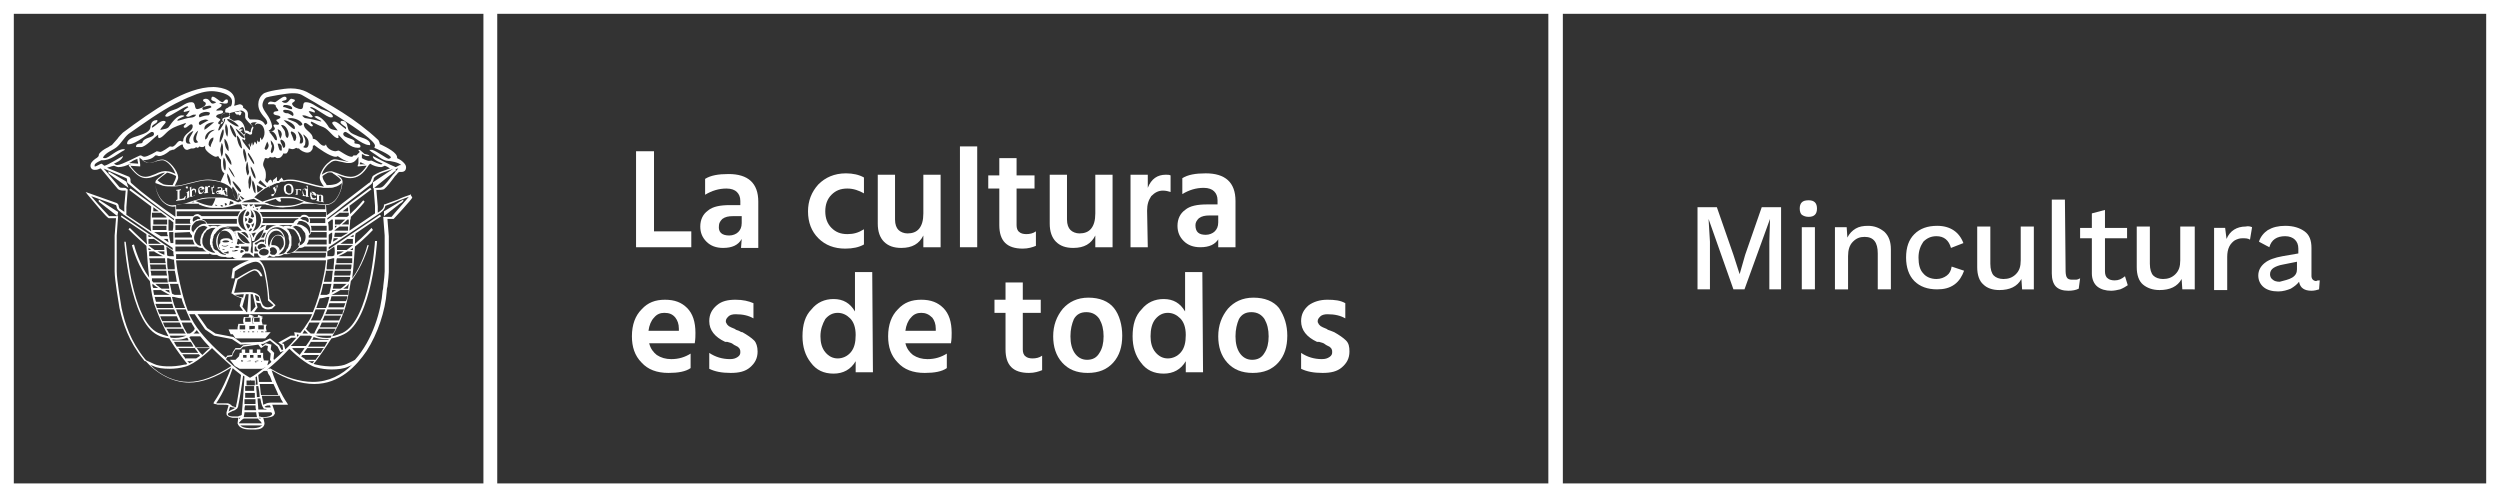
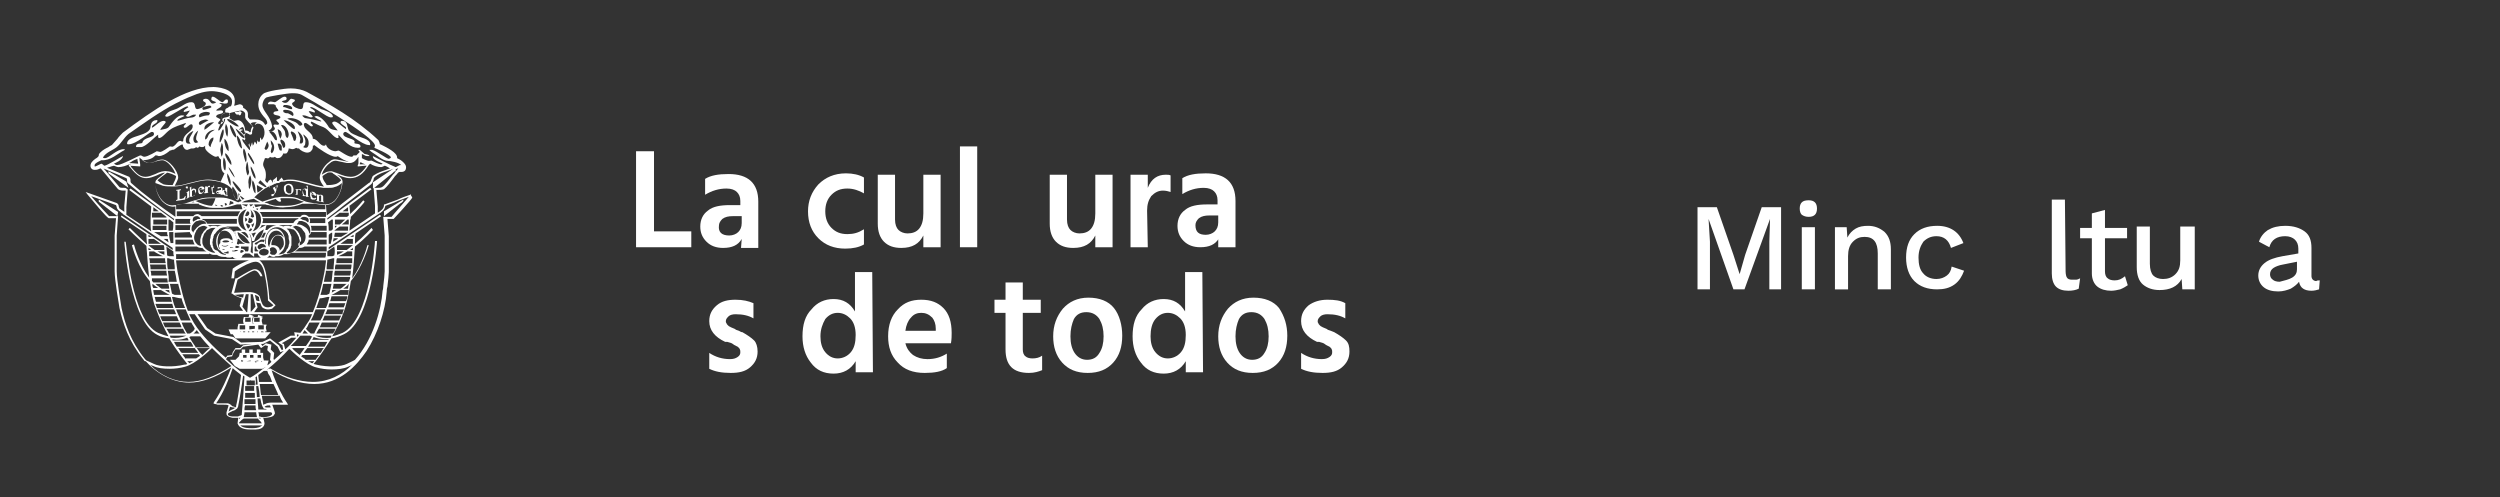
<svg xmlns="http://www.w3.org/2000/svg" version="1.1" id="Layer_2" x="0px" y="0px" viewBox="0 0 362 72" style="enable-background:new 0 0 362 72;" xml:space="preserve">
  <rect x="0" y="0" width="362" height="72" fill="#333333" stroke="none" />
  <style type="text/css">
	.st0{fill:#FFFFFF;}
</style>
  <g>
    <g>
-       <path class="st0" d="M362,0L0,0l0,72l362,0L362,0z M2,2l68,0l0,68L2,70L2,2z M72,2l152.2,0l0,68L72,70L72,2z M360,70l-133.7,0    l0-68L360,2L360,70z" />
-     </g>
+       </g>
    <g>
      <g>
        <path class="st0" d="M59.5,28.3C59.5,28.3,59.5,28.3,59.5,28.3l0-0.2l-0.1,0.1c-0.6,0.2-1.2,0.4-1.8,0.7     c-0.6,0.2-1.3,0.5-1.9,0.7l-0.1,0l0,0.1c0,0.5-0.4,0.8-0.9,1.1v-0.9l-0.2-2.4c0.1,0,0.1,0,0.2,0c0.3,0,0.6,0,0.9-0.1     c0.4-0.3,1.1-1.2,1.6-1.9c0.1-0.1,0.1-0.1,0.2-0.2c0.1-0.1,0.2-0.3,0.4-0.4c0,0,0.1,0,0.1,0c0.1,0,0.2,0,0.2,0     c0.6,0,0.7-0.4,0.7-0.7c0-0.5-0.8-1.1-1.3-1.3c0,0,0-0.1,0-0.1c0-0.7-1.4-1.4-2.4-1.9c0,0-0.1,0-0.1,0c0-0.2-0.1-0.4-0.2-0.6     c-3.4-3.2-7.1-5.2-10.4-7c-0.6-0.3-1.4-0.5-2.3-0.5c-0.9,0-3.6,0.4-4,0.8c-0.5,0.4-0.7,1-0.7,1.5c0,0.8,0.4,1.3,0.8,1.8     c0.3,0.3,0.5,0.6,0.5,0.9c0,0.1-0.1,0.2-0.3,0.3c-0.3-0.7-1-0.8-1.5-0.8c0,0-0.1,0-0.4,0c-0.1,0-0.3,0-0.3,0     c-0.1,0-0.2-0.3-0.3-0.3c0,0,0-0.1,0-0.2c0-0.1,0-0.2,0-0.3c0-0.4-0.3-0.7-0.7-0.9c0,0,0-0.1,0-0.2c-0.1-0.2-0.3-0.3-0.5-0.3     c-0.1,0-0.3,0.1-0.7,0.2c0,0,0,0,0,0c0,0,0,0-0.1,0c0.1-0.3,0.1-0.5,0.1-0.7c0-1.9-2.8-2-3.1-2c-4,0-8.8,3.4-13.1,6.6     c-0.3,0.3-0.6,0.6-0.8,0.9c-0.3,0.3-0.5,0.6-0.8,0.9c-0.2,0.1-0.4,0.2-0.5,0.3c-0.4,0.2-0.8,0.4-1.2,0.8     c-0.1,0.1-0.2,0.2-0.2,0.4c0,0.1-0.1,0.2-0.1,0.2c-0.1,0.1-0.2,0.2-0.4,0.3c-0.4,0.3-0.7,0.6-0.7,1c0,0.4,0.3,0.6,0.6,0.6     c0.4,0,0.6-0.1,0.8-0.2c0,0,0,0,0.1,0h0c0.8,1,2.5,3,2.5,3l0,0c0.3,0.2,0.6,0.2,0.9,0.2c0.1,0,0.1,0,0.2,0L18,29.8v0.9     c0,0-0.1-0.1-0.1-0.1c-0.2-0.1-0.4-0.3-0.6-0.4c0-0.1-0.1-0.2-0.1-0.3c0-0.2-0.1-0.4-0.3-0.5l-4.5-1.6l0.3,0.4     c2.8,3.4,3,3.4,3.1,3.4h1l-0.2,2.5v5.2c0,1.2,0.6,4.7,0.7,5.3c0.5,2.2,1.3,4.8,3.5,7.5c0.1,0.1,0.1,0.2,0.2,0.2l0,0     c0,0,0,0,0.1,0c1.7,1.9,4,3.1,6.3,3.1c1.8,0,3.8-0.7,6.1-2.2c-0.6,1.5-1.4,3.4-2.5,5l-0.1,0.2l0.2,0.1c0.2,0,0.4,0.1,0.4,0.1h0.9     c0.3,0,0.5,0,0.7,0.1l-0.3,1l0,0c0,0,0,0.1,0,0.1c0,0,0,0.1,0,0.1c0,0,0,0.1,0,0.1v0h0c0.1,0.4,0.9,0.5,0.9,0.5     c0.5,0,0.7,0,0.8,0l-0.1,0.8l0,0c0.3,0.9,1.4,0.9,2.1,0.9h0.1h0.1c0.4,0,1.1,0,1.4-0.4c0.1-0.1,0.2-0.3,0.2-0.5     c0,0,0-0.1-0.1-0.5c0-0.1-0.1-0.3-0.1-0.3c0.3,0,1.1,0,1.5-0.3c0.1-0.1,0.1-0.2,0.2-0.3h0c0,0,0,0,0-0.1c0,0,0,0,0,0     c0-0.1,0-0.1-0.2-0.7c-0.1-0.2-0.1-0.4-0.2-0.5c0.2,0,0.3,0,0.4,0c0.3,0,0.7,0,1,0c0.2,0,0.4,0,0.6,0l0.3,0l-0.1-0.2     c-0.9-1.3-1.5-2.7-2-4l-0.1-0.3c-0.1-0.2-0.1-0.4-0.2-0.5c0,0,0.1,0.1,0.2,0.1c1.9,1.2,4.1,1.9,6,1.9c3.7,0,6.1-2.6,7.6-4.8     c1.6-2.5,2.7-5.8,2.9-8.6c0-0.1,0-0.4,0.1-0.7c0.1-0.8,0.2-1.8,0.2-2.1l0-5.2l-0.2-2.5h0.9l0,0l0,0c0,0,2.7-2.9,2.7-3.1     C59.6,28.4,59.5,28.3,59.5,28.3 M57.5,24.6c0,0-0.1,0.1-0.1,0.1h0c-0.1,0.1-0.2,0.2-0.3,0.4c0,0,0,0,0,0     c-0.1,0.1-0.1,0.1-0.2,0.2c-0.5,0.6-1.2,1.6-1.6,1.8c-0.2,0.1-0.4,0.1-0.7,0.1c-0.1,0-0.2,0-0.4,0h0l1.6-1.3     c0.4-0.3,0.7-0.6,1-0.8c0.2-0.2,0.3-0.3,0.4-0.3l0,0h0c0.1-0.1,0.1-0.1,0.1-0.1l0-0.2l0.5-0.2C57.7,24.3,57.6,24.4,57.5,24.6      M50.8,31.4c0.1-0.1,0.3-0.3,0.4-0.4c0.6-0.6,1.6-1.7,1.6-1.8L52.6,29c0,0-0.9,1.1-1.6,1.7c-0.1,0.1-0.2,0.2-0.3,0.3     c0-0.5-0.1-1-0.1-1.2l3.2-2.4l-0.2-0.2l-6.2,4.6c0-0.1,0-0.1,0-0.2c0.8-0.6,1.6-1.2,2.3-1.8c1.3-1,2.6-2,3.9-3     c0.3-0.2,0.4-0.5,0.5-0.8c0-0.2,0.1-0.3,0.2-0.4c0.5-0.4,1.1-0.6,1.7-0.8c0.1,0,0.2-0.1,0.2-0.1l0.1,0c0.2-0.1,0.3-0.1,0.5-0.2     l0,0v0l0,0l0.2-0.1l-3,2L54,27.3l0.1-0.1l0.2,2.6v1.1l-3.7,2.5c0-0.4,0.1-1,0.1-1.5C50.8,31.7,50.8,31.6,50.8,31.4 M48.4,34.3     C48.4,34.3,48.4,34.2,48.4,34.3c0-0.3,0.1-0.5,0.1-0.6h1.9l-1,0.6H48.4z M48.9,34.6L48.2,35c0-0.1,0.1-0.3,0.1-0.5H48.9z      M50.5,30.8c0,0.1,0,0.3,0,0.4c-0.1,0.1-0.2,0.2-0.3,0.2h-1.8c0,0,0,0,0,0l0.8-0.6H50.5z M49.6,30.6l0.8-0.6c0,0.1,0,0.4,0,0.6     L49.6,30.6z M48.5,32.5c0-0.3,0-0.5,0-0.7h1.5c-0.3,0.2-0.5,0.5-0.8,0.7L48.5,32.5z M48.8,32.7c-0.1,0.1-0.2,0.2-0.3,0.3     c0-0.1,0-0.2,0-0.3H48.8z M48.4,33.4L48.4,33.4c0.2-0.2,0.5-0.4,0.8-0.6h1.2c0,0.2,0,0.5,0,0.6H48.4z M49.5,32.5     c0.3-0.2,0.5-0.4,0.8-0.7h0.2v0.1c0,0.2,0,0.4,0,0.6H49.5z M47.6,34c0.1-0.1,0.2-0.2,0.4-0.3h0.1c0,0.2,0,0.4,0,0.5     c0,0.4-0.2,0.9-0.2,1.1h-0.3C47.6,34.7,47.6,34.3,47.6,34 M47.6,33.6L47.6,33.6L47.6,33.6z M48,33.4h-0.4c0-0.3,0-0.8-0.1-1.2     l0.5-0.4h0.2c0,0.3,0,0.9,0,1.4C48.1,33.3,48,33.3,48,33.4 M51.1,34.6c0,0.2,0,0.4,0,0.7h-1.8l1-0.7H51.1z M50.7,34.3l0.5-0.3     c0,0.1,0,0.2,0,0.3H50.7z M51.1,35.5L51.1,35.5c-0.3,0.2-0.6,0.5-0.9,0.7h-1.4c0-0.2,0-0.4,0-0.6l0.1-0.1H51.1z M50.7,36.2     c0.1-0.1,0.3-0.2,0.4-0.3c0,0.1,0,0.2,0,0.3H50.7z M51,36.4c0,0.2,0,0.4,0,0.7h-2c0.4-0.2,0.9-0.4,1.3-0.7H51z M49.8,36.4     c-0.3,0.2-0.7,0.4-1,0.5c0-0.2,0-0.3,0-0.5H49.8z M51,37.4c0,0.2,0,0.4,0,0.7h-2.3c0-0.2,0-0.5,0.1-0.7H51z M50.9,38.3     c0,0.2,0,0.4-0.1,0.7h-2.3c0-0.2,0-0.4,0.1-0.7H50.9z M50.8,39.2c0,0.2,0,0.4-0.1,0.7h-2.3c0-0.2,0-0.4,0.1-0.7H50.8z M44.2,52     c-0.2-0.1-0.4-0.3-0.6-0.4c0.1-0.1,0.1-0.1,0.2-0.2h2.4c-0.2,0.3-0.4,0.5-0.5,0.7H44.2z M45.5,52.3c-0.2,0.2-0.2,0.3-0.3,0.3     c-0.2-0.1-0.4-0.2-0.6-0.3H45.5z M39.2,50.6l0.1-0.7l-0.8-0.2L38,50.1l-0.2-0.3l0.3,0l1-0.5l1.1,0.9l0.4,0.8l0.5-0.2     c-0.5,0.5-0.9,0.9-1.4,1.3L39.6,52l0.1-0.9L39.2,50.6z M38.2,52.2L38.2,52.2c0-0.2-0.1-0.3-0.1-0.5c0-0.1,0-0.3,0-0.4l0-0.2h-0.4     v-0.5h-0.5l0,0.5h-0.6v-0.5h-0.5v0.5h-0.6v-0.5h-0.5v0.5h-0.3l0,0.1c0,0.1-0.1,0.3-0.1,0.4l-0.5,0.5h-0.8L34,53l0.7,0.4H38     l0.5-0.3c-0.9,0.7-1.7,1.3-2.3,1.6c-0.9-0.5-2.1-1.4-3.5-2.7c0.1-0.1,0.2-0.2,0.2-0.3l0.7-0.1l0.2-0.5l0.3-0.5h0.7l0.4-0.4     l2.2-0.3l0.4,0.5l0.6-0.4l0.4,0.1l-0.1,0.6l0.5,0.5l-0.1,0.9l0.2,0.3c-0.2,0.2-0.4,0.4-0.6,0.5l0.2-0.7H38.2z M38,52.3L38,52.3     l-0.2,0.1v-0.1L38,52.3z M37.8,51.8h-0.5c0,0,0-0.1,0-0.2c0-0.1,0-0.1,0-0.2h0.5c0,0,0,0.1,0,0.2C37.8,51.7,37.8,51.7,37.8,51.8      M36.8,52.3L36.8,52.3l0.6-0.1v0.1h-0.3v0.2H37v-0.2H36.8z M36.7,51.8h-0.5c0,0,0-0.1,0-0.2c0-0.1,0-0.1,0-0.2h0.5     c0,0,0,0.1,0,0.2C36.7,51.7,36.7,51.7,36.7,51.8 M35.7,52.3L35.7,52.3l0.6-0.1v0.1H36v0.2h0v-0.2H35.7z M35.7,51.8h-0.5     c0,0,0-0.1,0-0.2c0-0.1,0-0.1,0-0.2h0.5c0,0,0,0.1,0,0.2C35.7,51.7,35.7,51.7,35.7,51.8 M35.2,52.3L35.2,52.3l-0.2,0.1v0     l-0.1-0.2l0.1-0.1c0,0,0,0,0,0l0,0.1H35.2z M38.5,59c-0.1,0-0.1-0.1-0.2-0.1c0,0,0.1-0.1,0.2-0.1c0.1-0.1,0.3-0.1,0.6-0.1     c0,0.1,0.1,0.2,0.1,0.3H38.5z M39.2,59.3C39.2,59.3,39.2,59.3,39.2,59.3c0,0.1-0.1,0-0.1,0H39.2z M38.3,59.2c0,0,0.1,0,0.1,0v0h0     c0.1,0,0.2,0.1,0.3,0.1c0,0,0,0,0,0h-1.3c0-0.5-0.1-1-0.1-1.6h0.4c0.1,0.4,0.1,0.7,0.2,0.8l0,0.1c0.1,0.2,0.1,0.3,0.2,0.4l0,0h0     C38.1,59.1,38.2,59.2,38.3,59.2 M37.2,57.5c0-0.5-0.1-1.1-0.1-1.6h0.3c0.1,0.5,0.2,1.1,0.2,1.6H37.2z M36.2,55     C36.2,55,36.2,55,36.2,55l0.1,0.1l0.1,0c0,0,0,0,0.1,0h0.4c0,0.2,0,0.4,0,0.7h-1.2c0-0.2,0-0.5,0-0.7H36.2z M35.7,54.7     C35.7,54.7,35.7,54.7,35.7,54.7C35.7,54.7,35.7,54.7,35.7,54.7L35.7,54.7z M36.8,55.9c0,0.2,0,0.4,0,0.7h-1.3c0-0.2,0-0.4,0-0.7     H36.8z M36.9,56.9c0,0.2,0,0.4,0,0.7h-1.4c0-0.2,0-0.4,0-0.7H36.9z M37,57.8c0,0.2,0,0.4,0,0.7h-1.6c0-0.2,0-0.4,0-0.7H37z      M37,58.7c0,0.2,0,0.5,0.1,0.7h-1.7c0-0.2,0-0.4,0.1-0.7H37z M37,54.6c0.1,0,0.1-0.1,0.2-0.1c0,0.3,0.1,0.7,0.1,1.2h-0.3     C37.1,55.3,37,54.9,37,54.6 M37.1,59.7c0,0.3,0.1,0.5,0.1,0.7h-1.9c0-0.2,0.1-0.4,0.1-0.7H37.1z M26.9,52     c-0.1-0.2-0.3-0.4-0.5-0.7h2.4c0.1,0.1,0.1,0.2,0.2,0.2c-0.2,0.1-0.4,0.3-0.6,0.4H26.9z M28,52.3c-0.2,0.1-0.4,0.2-0.6,0.3     c0,0-0.1-0.2-0.3-0.3H28z M22.3,34.6l1,0.7h-1.8c0-0.2,0-0.5,0-0.7H22.3z M21.5,34.3c0-0.1,0-0.2,0-0.3l0.5,0.3H21.5z M23.7,35.5     L23.7,35.5c0.1,0.2,0.1,0.5,0.1,0.7h-1.4c-0.3-0.2-0.6-0.4-0.9-0.7v0H23.7z M23.8,36.4c0,0.1,0,0.3,0,0.5c-0.3-0.1-0.7-0.3-1-0.5     H23.8z M21.9,36.2h-0.4c0-0.1,0-0.2,0-0.3C21.7,36,21.8,36.1,21.9,36.2 M22.3,36.4c0.4,0.3,0.9,0.5,1.3,0.7h-2c0-0.2,0-0.5,0-0.7     H22.3z M23.9,37.4c0,0.2,0,0.4,0.1,0.7h-2.3c0-0.2,0-0.4-0.1-0.7H23.9z M24,38.3c0,0.2,0,0.4,0.1,0.7h-2.3c0-0.2,0-0.4-0.1-0.7     H24z M24.1,39.2c0,0.2,0,0.4,0.1,0.7h-2.3c0-0.2,0-0.4-0.1-0.7H24.1z M25.1,35.2h-0.4c0-0.2-0.2-0.7-0.2-1.1c0-0.2,0-0.3,0-0.5     h0.6c0,0,0,0,0,0.1C25.1,33.9,25.1,34.5,25.1,35.2 M24.4,33.4c0-0.6,0-1.2,0-1.6h0.2l0.5,0.4c0,0.4,0,0.9-0.1,1.2H24.4z      M25.2,37.1h-0.7c-0.1,0-0.2-0.1-0.3-0.1c0-0.5-0.1-0.9-0.1-1.3l1,0.7C25.1,36.7,25.1,36.9,25.2,37.1 M18.9,24.3L18.9,24.3     c0.9,1.1,1.5,1.5,2.3,1.5c0.5,0,1-0.2,1.5-0.4c0.4-0.2,0.9-0.4,1.2-0.4c-0.2,0.2-0.4,0.3-0.6,0.5c-0.3,0.2-0.5,0.4-0.7,0.6     c-0.1,0.1-0.1,0.4-0.1,0.5c0,0.9,0.5,2.3,1.4,2.9c0.4,0.3,0.9,0.5,1.4,0.4v0c0,0,0.1,0,0.1,0c0,0,0,0,0,0c0,0.1,0,0.1,0,0.2     c0,0.1,0,0.2,0,0.3c0,0.4,0,0.6,0,0.8h0c0,0,0,0.1,0,0.2c-2.3-1.6-4.5-3.2-6.4-4.9c-0.1-0.1-0.1-0.2-0.1-0.3c0-0.2,0-0.4-0.2-0.6     l0,0c0,0-2-0.8-3.2-1.3c0.2-0.1,0.4-0.1,0.6-0.2c0.1,0,0.3-0.1,0.4-0.1c0.3,0.1,0.5,0.2,0.6,0.2c0.6,0,1.2-0.2,1.8-0.5     c0,0,0,0.1,0,0.1C18.5,23.8,18.6,24,18.9,24.3 M20.3,23.8c0-0.2-0.1-0.5-0.1-0.8c0-0.1,0-0.1,0-0.2c0.1,0.1,0.1,0.1,0.2,0.2     c0.4,0.3,0.9,0.6,1.3,0.6c0.2,0,0.5-0.1,0.8-0.2c0.3-0.1,0.7-0.2,1-0.2c0.7,0,1.7,1.2,1.9,2c-0.1-0.1-0.2-0.1-0.4-0.2     c-0.4-0.2-0.8-0.2-0.8-0.2h0c-0.5-0.1-1.1,0.1-1.7,0.4c-0.5,0.2-1,0.4-1.4,0.4c-0.7,0-1.2-0.3-2-1.3l-0.1-0.1     c0-0.1-0.1-0.2-0.2-0.2l1.5,0.1L20.3,23.8z M30.3,19.4c-0.2,0.2-0.2,0.7-0.6,0.8c0-0.1,0-0.2,0-0.2c0-0.6,0.7-1.2,1.3-1.2     c0.1,0,0.1,0,0.1,0C30.8,19,30.5,19.1,30.3,19.4 M30.9,19.9v0.2c0,0.3-0.4,0.7-0.4,1.2c-0.2-0.1-0.3-0.3-0.3-0.4     C30.2,20.6,30.4,20,30.9,19.9 M29.6,18.8c0-0.1,0-0.1,0-0.2c0-0.7,1-0.9,1.3-0.9l0.1,0C30.6,18,30,18.6,29.6,18.8 M29.5,15.9     h-0.1c0,0-0.1-0.1-0.1-0.2c0-0.3,1-0.4,1-0.4c0.1,0,0.3,0,0.3,0.2C30.7,15.6,29.6,15.9,29.5,15.9 M29.8,16.2c0.1,0,0.6,0,0.6,0.2     c0,0-0.1,0.3-0.2,0.3c-0.4,0-0.8,0.1-1.3,0.3c0-0.1-0.1-0.1-0.1-0.2C28.8,16.4,29.5,16.2,29.8,16.2 M29.8,17.3     c0.1,0,0.3,0.1,0.4,0.1c-0.4,0.2-1.2,0.7-1.2,0.7c-0.1,0-0.2-0.1-0.2-0.2C28.7,17.5,29.6,17.3,29.8,17.3 M28.7,18.9     c-0.1,0.4-0.3,0.8-0.3,1.1c0,0.3,0,0.2,0.3,0.6c-0.1,0-0.3,0.1-0.3,0.1c-0.4,0-0.4-0.5-0.4-0.6C28,19.7,28.3,19.2,28.7,18.9      M27.4,20.3c0,0.3,0,0.2,0.2,0.5c-0.1,0-0.2,0-0.3,0c-0.3,0-0.4-0.2-0.4-0.5c0-0.5,0.4-1,1-1.3l0.1,0     C27.7,19.6,27.4,19.9,27.4,20.3 M27.1,21.7c0,0,0.1,0,0.3-0.1c0.1,0,0.2-0.1,0.3-0.1c0,0,0.1,0,0.1,0c0.2,0,0.4,0,0.6-0.2     c0,0,0.1,0.1,0.2,0.1c0.1,0,0.2-0.1,0.3-0.2c0,0,0,0,0,0c0.1,0.1,0.3,0.1,0.4,0.1c0.2,0,0.3-0.1,0.4-0.2c0,0,0,0,0,0v0.3     c0,0.5,1.3,1.3,1.5,1.3h0c0.1,0,0.2,0,0.4-0.1c0.1,0.2,0.2,0.4,0.4,0.5C32,23.2,32,23.6,32,23.6c0,0.5,0,1.2,0.5,1.5     c-0.2,0.4-0.3,0.7-0.5,1.1l0,0.1c-0.4-0.1-1.2-0.3-1.8-0.3c-1,0-1.9,0.3-2.8,0.5c-0.7,0.2-1.4,0.4-2.1,0.4     c0.2-0.4,0.5-0.9,0.5-1.2c0-0.9-1.3-2.6-2.3-2.6c-0.3,0-0.7,0.1-1.1,0.3c-0.3,0.1-0.6,0.2-0.8,0.2c-0.2,0-0.6-0.1-1-0.4h0     c1.1,0,1.6-0.4,1.8-0.6c0,0,0.1-0.1,0.1-0.1c0,0,0.1,0,0.1,0c0.2,0,0.3,0.1,0.4,0.1c0.5,0,1-0.3,1.5-0.7l0.1-0.1     c0,0,0.2,0,0.3-0.1c0.1,0,0.3,0,0.4-0.1c0.1-0.1,0.3-0.2,0.4-0.3c0.2-0.1,0.4-0.3,0.7-0.4c0.1,0.1,0.1,0.2,0.1,0.3     C26.6,21.3,26.7,21.7,27.1,21.7 M39.2,20.3c0.4,0.4,0.5,0.7,0.5,1.1c0,0.2-0.1,0.7-0.4,0.8c0-0.1-0.1-0.2-0.1-0.3     c0-0.1,0.2-0.7,0.2-0.8C39.3,21.1,39.2,20.6,39.2,20.3 M39,19.1c0-0.1,0.1-0.1,0.2-0.1c0.6,0,0.9,0.8,0.9,1.1c0,0.1,0,0.1,0,0.2     c0,0,0,0-0.1,0c-0.1,0-0.1,0-0.2-0.1C39.6,19.8,39,19.1,39,19.1 M39.1,22.7c0.1,0.1,0.2,0.1,0.3,0.1c0,0,0,0,0,0     c0.2,0,0.3,0,0.4-0.1c0.1,0.1,0.2,0.2,0.4,0.2c0.4,0,0.6-0.2,0.8-0.6c0,0,0-0.1,0.1-0.1c0.1,0.1,0.3,0,0.4,0     c0.2-0.2,0.3-0.5,0.3-0.7c0.2,0,0.4,0.1,0.5,0.1c0.3,0,0.4-0.1,0.6-0.2c0.1,0.1,0.2,0.1,0.3,0.1c0,0,0.1,0,0.1,0     c0.2,0.3,0.8,0.6,1.2,0.6c0.2,0,0.5-0.1,0.6-0.3c0.2-0.2,0.2-0.4,0.2-0.7c0.1,0,0.1,0,0.2-0.1c0.5,0.4,2.3,1.7,3.1,1.7h0     c0.1,0,0.2,0,0.3-0.1c0.7,0.5,1.1,0.7,1.6,0.8h-0.2l-1.5-0.3c-0.4-0.1-0.8,0-1.2,0.4c-0.7,0.5-1.3,1.6-1.3,2.2     c0,0.5,0.3,0.9,0.6,1.3c0,0-0.1,0-0.1,0c-0.7-0.1-1.4-0.3-2.1-0.5c-0.9-0.2-1.7-0.5-2.6-0.5c-0.3,0-0.6,0-0.9,0.1     c0,0-0.1,0-0.1,0c0,0-0.1,0-0.1,0c0-0.1,0-0.1-0.1-0.2l-0.1-0.2l-0.1,0.1c0,0,0,0-0.1,0.1c-0.1,0.1-0.2,0.2-0.2,0.3     c0,0-0.1,0-0.1,0c0,0-0.1,0-0.1,0c0,0-0.1,0-0.1,0c0-0.1,0-0.1,0-0.2c0,0,0-0.1,0-0.1v-0.3l-0.2,0.2c-0.3,0.2-0.4,0.3-0.4,0.4     c0,0.1,0,0.1,0,0.2c0,0,0,0,0,0c0,0,0,0,0,0c0,0-0.1,0-0.1,0v0c0-0.1,0-0.2-0.2-0.4L39,26.1l-0.1,0.1c-0.1,0.1-0.1,0.2-0.2,0.3     c-0.2-0.2-0.3-0.3-0.3-0.4c0,0,0-0.1,0-0.1c0.1-0.2,0.1-0.5,0.1-0.7c0-0.4-0.1-0.7-0.2-0.9c-0.1-0.2-0.2-0.4-0.2-0.6     c0-0.2,0.1-0.5,0.2-0.7c0-0.1,0-0.1,0.1-0.2c0.1,0,0.1,0,0.2,0C38.8,23,39,22.9,39.1,22.7 M41.3,15.9c0.3,0,1.2,0.1,1.2,0.7     c0,0.1-0.1,0.2-0.1,0.2c-0.3-0.2-0.5-0.3-0.7-0.4c-0.2,0-0.4,0-0.5-0.1C41,16.3,41,16,41,16C41.1,15.9,41.2,15.9,41.3,15.9      M41,15.4c0-0.1,0.1-0.1,0.1-0.2h0.3c0.2,0,0.8,0.1,0.9,0.4v0.2h-0.2c-0.3,0-0.7-0.3-1.1-0.3C41,15.5,41,15.5,41,15.4 M43.1,19     c0.6,0.4,0.8,0.9,0.8,1.3c0,0.2,0,0.4-0.3,0.5h-0.1l0-0.1l-0.1,0.1h0c0,0,0-0.1,0-0.1c0-0.1,0.1-0.6,0.1-0.6     C43.4,19.7,43.3,19.5,43.1,19 M43.5,18.2c-0.3,0-0.2-0.2-0.7-0.5c-0.4-0.2-0.8-0.3-1.2-0.5c0.2-0.1,0.4-0.1,0.5-0.1     c0.5,0,1.5,0.3,1.7,0.9C43.6,18.2,43.6,18.2,43.5,18.2 M42.9,19.9c0,0.1-0.1,0.5-0.2,0.5c-0.1,0-0.1,0-0.2-0.1     c0-0.3-0.4-1-0.4-1.1c0-0.1,0.1-0.1,0.1-0.2C42.7,19.2,42.9,19.5,42.9,19.9 M41.1,17.4c0.4,0,1.6,0.5,1.6,1.1     c0,0.1,0,0.2-0.1,0.2c-0.2,0-1.5-1.2-1.6-1.4L41.1,17.4z M41.8,19.4c0,0.2,0,0.4-0.2,0.6c-0.4-0.3-0.2-0.7-0.4-1.1     c-0.1-0.2-0.4-0.5-0.5-0.8h0.1C41.5,18.1,41.8,19.2,41.8,19.4 M41.3,21c0,0.2,0,0.4-0.3,0.4c-0.1-0.4-0.4-0.8-0.4-1     c0-0.1,0-0.1,0.1-0.2C41.2,20.4,41.3,20.7,41.3,21 M40.8,19.5c0,0.1-0.1,0.4-0.2,0.6c-0.2-0.4-0.3-0.9-0.4-1.4     C40.7,18.9,40.8,19.2,40.8,19.5 M40.4,20.8c0.2,0,0.4,0.3,0.4,0.4v0.6c-0.1,0-0.1,0-0.2,0c-0.2,0-0.3-0.7-0.4-1     C40.2,20.8,40.3,20.8,40.4,20.8 M43.9,19.5H44c0.6,0.5,0.7,0.8,0.7,1.3c0,0.2-0.1,0.6-0.4,0.6c-0.2,0-0.2,0-0.4-0.1     c0.3-0.3,0.3-0.4,0.3-0.6C44.3,20.2,44.1,20,43.9,19.5 M52.9,24C53,24,53,23.9,52.9,24c0.1,0,0.2,0,0.2,0     c-0.7,1.1-1.5,1.6-2.3,1.6c-0.6,0-1.2-0.2-1.9-0.5c-0.1,0-0.2-0.1-0.3-0.1l0,0c-0.3-0.1-0.5-0.2-0.6-0.2h0     c-0.4,0-0.8,0.1-0.9,0.2c-0.2,0.1-0.4,0.2-0.5,0.3c0.1-0.5,0.6-1.3,1.2-1.7c0.2-0.2,0.6-0.4,1-0.3l1.4,0.3c0,0,0.1,0,0.1,0l0.2,0     h0c0,0,0.1,0,0.1,0c0.2,0,0.3,0,0.5-0.1c0.3-0.1,0.6-0.5,0.8-0.8c0,0.2,0,0.5,0,0.6c0,0.1,0,0.1,0,0.2c0,0,0,0.1,0,0.1     c0,0.1,0,0.2-0.1,0.3l0,0.2L52.9,24z M52.1,23.7C52.1,23.6,52.2,23.6,52.1,23.7L52.1,23.7c0-0.1,0-0.1,0.1-0.2     c0.1,0,0.1,0,0.2,0.1c0.2,0.1,0.3,0.1,0.5,0.2H52.1z M53.4,23.9L53.4,23.9L53.4,23.9l0.2-0.2c0,0,0,0,0,0     c0.4,0.3,1.1,0.5,1.6,0.5c0.1,0,0.3-0.1,0.5-0.2c0.1,0,0.5,0.2,0.8,0.4c0,0,0,0,0,0l-0.1,0c-0.2,0.1-0.3,0.1-0.5,0.2     c-0.6,0.2-1.2,0.4-1.8,0.8c-0.2,0.1-0.2,0.3-0.3,0.5c-0.1,0.2-0.1,0.5-0.4,0.6c-1.3,1-2.6,2-3.9,3c-0.7,0.6-1.4,1.1-2.2,1.7l0,0     c0-0.1,0-0.2,0-0.2h0l-0.1-1.3c0.4,0,0.8-0.2,1.2-0.5c0.8-0.8,1.2-2.2,1.2-2.9c0-0.4-0.4-0.7-0.8-1c0.6,0.2,1.2,0.5,1.9,0.5     C51.8,25.8,52.6,25.2,53.4,23.9L53.4,23.9z M42.6,48.1l0.1,0.5l-0.6,0l-1.8,1l0.6,0.4l0.1,0.6l-0.2,0.1L40.4,50l-1.3-1L38,49.5     l-3.1,0.1l-1.1-0.8l-2.6-0.5L30,47.5l-1.4-2h16.6c-0.2,0.5-0.4,0.9-0.7,1.3c-0.3,0.5-0.6,0.9-1,1.4L42.6,48.1z M43.3,48.5     c-0.1,0.1-0.2,0.2-0.3,0.3l0-0.4L43.3,48.5z M27.5,48.3h-0.4c-0.3-0.5-0.6-1-0.8-1.6h1.4c0,0.1,0.1,0.1,0.1,0.2     c0.1,0.2,0.3,0.4,0.4,0.7C28.1,47.9,27.8,48.1,27.5,48.3 M28.5,47.8c0.1,0.2,0.2,0.3,0.4,0.5H28C28.2,48.2,28.3,48,28.5,47.8      M26.2,46.4c-0.2-0.5-0.5-1-0.7-1.6h1.4c0.2,0.6,0.5,1.1,0.7,1.6H26.2z M24.5,42c0,0.1,0,0.2,0.1,0.4c-0.2-0.1-0.5-0.2-0.7-0.4     H24.5z M23.4,41.8c-0.2-0.1-0.3-0.2-0.4-0.3c-0.2-0.1-0.4-0.3-0.5-0.4h1.9c0,0.2,0.1,0.4,0.1,0.7H23.4z M24.3,39.2h1     c0.1,0.4,0.2,0.9,0.3,1.6l-1.2,0C24.5,40.3,24.4,39.8,24.3,39.2 M23.6,26.9c0.4,0.1,1,0.1,1.3,0.1c0.2,0,0.3,0,0.3,0     c0.7,0,1.4-0.2,2.2-0.4c0.9-0.2,1.7-0.5,2.7-0.5c0.7,0,1.6,0.2,1.9,0.3v0c0.7,0.2,1.3,0.6,1.6,1c0.1,0.3,0.4,1.6,0.8,1.6     c0.2,0,0.2-0.3,0.2-0.3c0-0.1-0.1-0.5-0.1-0.7c0.1,0,0.2,0.1,0.2,0.2c-0.1,0-0.1,0.1-0.1,0.2c0,0.2,0.2,0.5,0.4,0.7     c-0.2,0.1-0.4,0.1-0.5,0.2c-0.3-0.1-0.9-0.4-1.3-0.5c-0.5-0.2-1.1-0.2-1.6-0.2l-0.1,0c-0.2,0-0.6,0-0.7,0c-0.8,0-1.4,0-2.2,0.3     c-0.1,0-0.2,0.1-0.4,0.1c-0.3,0.1-0.6,0.2-1.2,0.4c-0.5,0.1-1.1,0.3-1.5,0.3l0,0l-0.2,0c-0.5,0.1-1,0-1.5-0.4     c-0.8-0.6-1.3-1.9-1.3-2.7c0,0,0-0.1,0-0.1C23,26.7,23.4,26.8,23.6,26.9 M22.8,26.1c0.2-0.2,0.4-0.3,0.6-0.5     c0.3-0.2,0.5-0.4,0.8-0.6c0.1,0,0.4,0.1,0.7,0.2c0.5,0.2,0.6,0.3,0.6,0.3l0,0c0,0,0,0,0,0c0,0.3-0.2,0.7-0.5,1.3     c-0.3,0-0.9,0-1.3-0.1C23.5,26.6,23.1,26.4,22.8,26.1 M32.1,20.7c0.2,0.2,0.2,0.7,0.2,0.9c0,0.4,0,0.7-0.2,1.1c0,0,0,0,0,0     c-0.1-0.2-0.2-1-0.2-1C31.9,21.5,32.1,20.8,32.1,20.7 M31.9,20.6h-0.1c0-0.1,0-0.3,0-0.3c0-0.4,0.3-1.4,0.5-1.6     c0.1,0.1,0.1,0.3,0.1,0.4C32.4,19.5,32.2,20.1,31.9,20.6 M32.4,22.8c0.3,0.4,0.3,0.8,0.3,1.2c0,0.1,0,0.5-0.1,0.7c0,0,0,0,0,0     c-0.1-0.1-0.2-0.2-0.2-0.3c-0.1-0.4-0.1-0.9-0.1-0.9C32.3,23.4,32.3,23.1,32.4,22.8 M33.1,21.4v0.5c-0.5-0.4-0.5-1-0.6-1.4l0-0.4     C32.8,20.2,33.1,21.1,33.1,21.4 M32.6,18.4c0-0.1,0.1-0.3,0.1-0.5c0.3,0.5,0.3,0.8,0.3,1.2c0,0.2,0,0.5-0.1,0.7     C32.7,19.5,32.6,18.9,32.6,18.4 M35.9,25.4c-0.2-0.1-0.3-0.9-0.3-1.1c0-0.2,0.1-0.7,0.2-0.9c0.1,0.2,0.2,1,0.2,1.2     C36.1,24.9,36.1,25,35.9,25.4 M36.2,25.4c0.1,0,0.2,0.6,0.2,0.7c0,0.3-0.1,1-0.3,1.3c-0.1-0.2-0.1-0.6-0.1-0.7     C35.9,26.3,36,25.8,36.2,25.4 M36.7,28.8L36.7,28.8C36.6,28.8,36.7,28.7,36.7,28.8C36.7,28.7,36.7,28.7,36.7,28.8     c0.1,0,0.1,0,0.1,0c0.3,0.2,0.6,0.4,0.9,0.5l0,0l0.1,0l-2.8,0c0.2-0.1,0.3-0.1,0.4-0.2C36.1,28.9,36.7,28.8,36.7,28.8 M36.5,26.5     c0-0.1,0-0.2,0.1-0.4c0.3,0.5,0.4,1,0.4,1.5c0,0.1,0,0.3,0,0.4C36.7,27.9,36.5,26.9,36.5,26.5 M40.6,28.8     C40.6,28.8,40.6,28.8,40.6,28.8c0-0.1,0.1-0.1,0.1-0.1c0.1,0,0.3,0,0.4,0v0c0.1,0,0.2,0,0.3,0h0c0.8,0,1.2,0,1.7,0.2     c0.2,0.1,0.5,0.2,0.9,0.3c-0.8,0.4-1.6,0.6-2.6,0.6c-0.3,0-0.6,0-1,0c-0.1,0-0.2,0-0.3,0c-0.3,0-0.7-0.1-1-0.2     c-0.1,0-0.1,0-0.2-0.1c-0.2-0.1-0.4-0.1-0.6-0.2c0.4-0.1,0.9-0.3,1.3-0.4v0c0,0,0.1,0,0.3-0.1c0.2,0.2,0.3,0.3,0.5,0.4l0.1,0     l0.1,0c0.1,0,0.1-0.1,0.1-0.1C40.7,29,40.6,28.9,40.6,28.8 M38.4,29.6L38.4,29.6c0.1,0,0.2,0.1,0.4,0.1c0,0,0.1,0,0.1,0     c0.2,0.1,0.5,0.1,0.7,0.2c0,0,0.1,0,0.1,0c0.6,0.1,1.1,0.2,1.7,0.1c0,0,0,0,0,0c0.9,0,1.6-0.2,2.4-0.5h1.7     c0.6,0.1,1.3,0.2,1.6,0.2l0,0.6l-9.5,0l0.3-0.5L37,30l-0.2-0.4H38.4z M47.2,31.4h-2.5c-0.2-0.2-0.4-0.3-0.6-0.3H44     c-0.2,0-0.4,0.1-0.5,0.3H38c-0.1-0.3-0.2-0.5-0.4-0.7h9.6l0,0.5h0C47.2,31.1,47.2,31.2,47.2,31.4 M25.4,32.4c0-0.3,0-0.5,0-0.7     l0,0h2.2c-0.1,0.1-0.1,0.3-0.1,0.4c0,0.2,0.1,0.3,0.1,0.3c0,0,0,0,0,0H25.4z M27.6,32.6c-0.1,0.3-0.1,0.5-0.1,0.7h-2.1     c0-0.2,0-0.5,0-0.7H27.6z M28.8,29.6c0.7,0.3,1.4,0.5,2,0.5v0l1.3,0c0.4,0,1.3-0.2,2.2-0.5h0.6l0.2,0.7c0,0,0,0,0,0h-9.6     c0-0.1,0-0.2,0-0.3c0-0.1,0-0.2,0-0.3c0.3-0.1,0.7-0.1,1.2-0.2H28.8z M27.7,29.3c0.1,0,0.2-0.1,0.3-0.1c0.1,0,0.1,0.1,0.2,0.1     H27.7z M30.7,29.8c-0.7,0-1.5-0.3-2.4-0.7c0.9-0.3,1.5-0.4,2.4-0.4c0.1,0,0.3,0,0.5,0C31.1,29.1,30.9,29.5,30.7,29.8 M31.5,29.8     h-0.3l0,0v-0.2c0,0,0,0,0,0C31.3,29.7,31.4,29.7,31.5,29.8 M31.9,29.7h0.3c0,0.1,0.1,0.1,0.1,0.2c-0.1,0-0.1,0-0.2,0H32     C32,29.8,31.9,29.7,31.9,29.7 M32.5,29.5c0.1,0,0.1-0.1,0.2-0.1c0.1,0,0.1,0.2,0.2,0.3c-0.1,0-0.2,0-0.3,0.1     C32.6,29.7,32.6,29.6,32.5,29.5 M33.2,29.7c0-0.2,0.1-0.4,0.1-0.6c0.3,0.1,0.5,0.1,0.5,0.3c0,0,0,0,0,0.1     C33.6,29.5,33.4,29.6,33.2,29.7 M36.1,30.9c0,0.2-0.2,0.4-0.4,0.4c-0.1,0-0.2,0-0.2-0.1c0.1-0.3,0.2-0.5,0.3-0.6     C36,30.6,36.1,30.7,36.1,30.9 M36,30L36,30L36,30C36,30,36,30,36,30 M37.2,30.6c0.4,0.3,0.6,0.7,0.6,1.3c0,0.7-0.5,1.4-1.2,1.6     c0.2-0.3,0.5-0.8,0.5-1.6c0-0.8-0.2-1.3-0.5-1.5c0,0,0,0,0,0c0.1,0,0.2,0.1,0.3,0.1C37,30.5,37.1,30.6,37.2,30.6 M37.1,30.2     l0.3,0l-0.1,0.2c0,0,0,0-0.1,0h0C37.2,30.3,37.1,30.3,37.1,30.2 M38,31.6h5.2c0,0,0,0.1,0,0.1c-0.2,0.1-0.4,0.1-0.5,0.3     c-0.1,0.1-0.2,0.2-0.2,0.3H38c0-0.2,0.1-0.3,0.1-0.5C38.1,31.8,38.1,31.7,38,31.6 M44,32.1c0.2,0.1,0.3,0.1,0.4,0.2     c0,0,0,0,0.1,0.1c0.1,0.1,0.2,0.2,0.3,0.4c0.2,0.4,0.1,0.8,0.1,0.9c0,0.1-0.1,0.1-0.1,0.2c0,0,0-0.1,0-0.1c0-0.1-0.1-0.2-0.1-0.3     c0-0.1-0.1-0.1-0.1-0.2c-0.1-0.1-0.2-0.3-0.4-0.4c-0.3-0.2-0.6-0.4-1-0.4c-0.1,0-0.2,0-0.2,0c0-0.1,0.1-0.2,0.2-0.3     C43.1,32,43.6,31.9,44,32.1 M43.5,31.7c0-0.1,0.2-0.3,0.5-0.3c0.3,0,0.5,0.1,0.6,0.2c0.1,0.1,0.1,0.3,0.1,0.4     c0,0.1,0,0.1-0.1,0.2c-0.2-0.1-0.3-0.3-0.5-0.3c-0.1,0-0.2-0.1-0.4-0.1C43.7,31.7,43.7,31.7,43.5,31.7     C43.6,31.7,43.6,31.7,43.5,31.7 M43.6,34.8c0,0,0-0.1,0-0.1c0-0.1,0-0.3-0.1-0.4c-0.1-0.2-0.1-0.3-0.2-0.5c0,0,0-0.1-0.1-0.1     c0-0.1-0.1-0.2-0.2-0.3c0,0-0.1-0.1-0.1-0.1c-0.1-0.1-0.1-0.1-0.2-0.2c0,0-0.1-0.1-0.1-0.1c-0.1-0.1-0.1-0.1-0.2-0.1     c0,0,0,0-0.1,0c0.1,0,0.2-0.1,0.2-0.1c0.1,0,0.2-0.1,0.3-0.1c0.2,0,0.5,0.1,0.8,0.3c0.1,0.1,0.2,0.2,0.3,0.4c0,0,0,0,0.1,0.1     c0.1,0.1,0.1,0.2,0.2,0.3c0,0,0,0.1,0,0.1c0.2,0.7-0.2,1.3-0.3,1.3c-0.2,0.3-0.5,0.3-0.7,0.4c0,0,0,0,0-0.1c0,0,0-0.1,0-0.1     c0-0.1,0-0.2,0.1-0.2c0,0,0-0.1,0-0.1C43.6,35,43.6,34.9,43.6,34.8 M39.1,36.3C39.1,36.3,39.1,36.3,39.1,36.3c0-0.1,0-0.1,0-0.1     c0,0,0-0.1,0-0.1c0,0,0,0,0-0.1c0,0,0,0,0,0c0,0,0-0.1,0.1-0.1c0,0,0,0,0,0c0,0,0,0,0,0c0,0,0.1,0,0.1-0.1c0,0,0,0,0,0     c0,0,0,0,0,0c0.1,0,0.1,0,0.2,0c0.3,0,0.6,0.3,0.6,0.6c0,0.1,0,0.2-0.1,0.3c0,0,0,0,0,0c-0.1,0.1-0.1,0.1-0.2,0.2l-0.1,0     c-0.1,0-0.1,0-0.2,0c-0.2,0-0.3-0.1-0.4-0.2c0,0,0-0.1,0-0.1C39.2,36.5,39.2,36.4,39.1,36.3 M39,35.8C39,35.8,39,35.8,39,35.8     C39,35.8,39,35.8,39,35.8c-0.2-0.2-0.2-0.5-0.2-0.8c0-0.9,0.5-1.6,1.2-1.6c0.5,0,0.9,0.4,1.1,1c-0.2-0.2-0.4-0.4-0.7-0.4     c-0.6-0.1-1.2,0.6-1.3,1.3C39,35.5,39,35.6,39,35.8 M36.6,35.1c0,0.5,0,1.2,0,1.6l-0.3-0.2c0-0.1,0-0.5,0.1-0.9l0,0l0-0.4     c0-0.1,0-0.2,0-0.3c0-0.4-0.2-0.8-0.3-1.1c0,0,0,0,0,0l0,0c0.1,0.1,0.3,0.4,0.4,1.1l0.3,0c0.1-0.3,0.3-0.8,0.5-1     c0.2-0.3,0.6-0.5,0.9-0.7c-0.1,0.4-0.3,1-0.6,1.3c-0.3,0.3-0.7,0.5-0.9,0.6l-0.1,0L36.6,35.1z M35.5,36.4c0-0.2-0.2-0.4-0.6-0.4     v-0.2h0c0,0,0-0.1,0-0.1h1.1c0,0.3,0,0.6-0.1,0.7L35.5,36.4L35.5,36.4L35.5,36.4z M34.8,36.3c0,0,0.1,0,0.1-0.1     c0.3,0,0.4,0.1,0.4,0.2c0,0-0.1,0.1-0.3,0.2h0c0,0-0.1,0-0.1,0c0,0,0,0-0.1,0v0L34.8,36.3C34.8,36.3,34.8,36.3,34.8,36.3      M34.3,32.4H30c0-0.1-0.1-0.2-0.2-0.3c-0.1-0.2-0.3-0.2-0.5-0.3c0,0,0-0.1,0-0.1h5c0,0.1,0,0.2,0,0.3     C34.3,32,34.3,32.2,34.3,32.4 M35.7,30.3L35.7,30.3c-0.2,0.3-0.5,0.7-0.5,1.5c0,0.8,0.3,1.3,0.5,1.6c-0.7-0.2-1.2-0.8-1.2-1.6     C34.5,31.1,35,30.5,35.7,30.3 M35.3,30l0.2,0.1c0,0,0,0,0,0c0,0,0,0-0.1,0c0,0,0,0-0.1,0L35.3,30z M36,31.5     C36,31.5,36.1,31.4,36,31.5c0.2,0.1,0.4,0.2,0.5,0.2c0.1,0.1,0.1,0.2,0.1,0.2c0,0.2-0.2,0.4-0.4,0.4c-0.2,0-0.3-0.1-0.3-0.2     c0.1-0.1,0.1-0.2,0.1-0.3C36.1,31.6,36,31.6,36,31.5 M37.1,33.7c-0.2,0.2-0.3,0.4-0.4,0.7c-0.1-0.3-0.2-0.5-0.3-0.6     c0.1,0,0.3,0,0.4-0.1H37.1z M36,33.3c0.1,0,0.3-0.1,0.3-0.3c0.1,0.1,0.1,0.1,0.2,0.2c-0.1,0.2-0.2,0.2-0.3,0.3     C36.1,33.5,36.1,33.4,36,33.3 M36,34.4h-0.2c-0.1-0.1-0.2-0.2-0.3-0.3c-0.2-0.2-0.4-0.3-0.6-0.5h0.5c0.1,0,0.1,0.1,0.2,0.1     C35.8,33.9,35.9,34.1,36,34.4 M36.5,32.7L36.5,32.7L36.5,32.7c-0.1-0.1-0.1-0.1-0.1-0.2c0.2,0,0.3-0.1,0.4-0.3c0,0,0,0,0,0     c0,0.3-0.1,0.5-0.2,0.7C36.5,32.9,36.5,32.8,36.5,32.7 M36.1,32.5c0,0.1,0.1,0.1,0.1,0.2c0,0.2-0.2,0.4-0.3,0.4     c-0.1-0.2-0.2-0.4-0.3-0.7c0.1,0,0.2,0,0.2-0.1C35.8,32.4,35.9,32.5,36.1,32.5 M35.5,32.1c0-0.1,0-0.1,0-0.2c0-0.1,0-0.3,0-0.4     c0.1,0,0.1,0.1,0.2,0.1c0,0.1,0.1,0.1,0.1,0.2C35.8,31.9,35.7,32,35.5,32.1 M35,33.4h-0.6c-0.1,0-0.1,0-0.1,0l-0.2,0v0.1h-0.3     c-0.3-0.4-0.8-0.7-1.3-0.7h1.9C34.6,32.9,34.8,33.2,35,33.4 M34.4,34.4L34.4,34.4c-0.1-0.3-0.2-0.5-0.4-0.7h0.1     C34.1,33.8,34.2,34.1,34.4,34.4 M32.2,32.6c-0.2,0-0.5,0.1-0.7,0.2c-0.2-0.1-0.4-0.1-0.6-0.1c-0.2,0-0.3,0-0.5,0.1     c-0.1-0.1-0.2-0.1-0.3-0.2L32.2,32.6z M30.4,33.1c0.2-0.1,0.3-0.1,0.5-0.1c0.1,0,0.2,0,0.3,0c0,0-0.1,0.1-0.1,0.1     c-0.1,0.1-0.1,0.1-0.2,0.2c0,0.1-0.1,0.1-0.1,0.2c-0.1,0.1-0.1,0.2-0.1,0.2c0,0.1-0.1,0.1-0.1,0.2c0,0.1-0.1,0.2-0.1,0.3     c0,0,0,0.1,0,0.1c0,0.2-0.1,0.3-0.1,0.5c0,0.2,0,0.3,0,0.5c0,0.1,0,0.1,0.1,0.2c0,0.1,0,0.2,0.1,0.3c0,0.1,0.1,0.1,0.1,0.2     c0,0.1,0.1,0.1,0.1,0.2c0,0.1,0.1,0.1,0.2,0.2c0,0,0.1,0.1,0.1,0.1c0,0,0,0.1,0.1,0.1H31c-0.3,0-1.1-0.3-1.5-0.9l0,0     c-0.1-0.2-0.2-0.4-0.2-0.6c0-0.1,0-0.1,0-0.2c0-0.1,0-0.1,0-0.2c0-0.1,0-0.2,0.1-0.4c0.1-0.2,0.1-0.4,0.2-0.5     c0-0.1,0.1-0.1,0.1-0.1c0.1-0.1,0.1-0.2,0.2-0.3c0,0,0.1-0.1,0.1-0.1C30.1,33.3,30.2,33.2,30.4,33.1     C30.4,33.2,30.4,33.1,30.4,33.1 M30.9,35.9c0,0,0-0.1,0-0.1c0-0.1-0.1-0.2-0.1-0.3c0,0,0-0.1,0-0.1c0-0.2-0.1-0.3,0-0.5     c0-0.2,0-0.3,0.1-0.5c0,0,0-0.1,0-0.1c0-0.1,0.1-0.2,0.1-0.3c0,0,0-0.1,0.1-0.1c0.1-0.1,0.2-0.3,0.3-0.4c0,0,0.1-0.1,0.1-0.1     c0.1-0.1,0.2-0.1,0.2-0.2c0.3-0.2,0.5-0.3,0.9-0.3c0.9,0,1.7,0.9,1.7,2c0,0.2,0,0.3,0,0.5c0,0,0,0,0,0c0-0.1,0-0.3,0-0.4     c0-1-0.6-1.9-1.4-1.9c-0.8,0-1.4,0.8-1.4,1.9c0,0.9,0.5,1.7,1.2,1.8v0.1c-0.3,0-0.7-0.1-0.9-0.3c-0.1-0.1-0.2-0.2-0.3-0.3     c0,0,0,0,0,0C31,36.2,31,36,30.9,35.9 M33.4,34.7c-0.1-0.2-0.4-0.2-0.7-0.2c-0.5,0-0.8,0.2-0.8,0.4h0v0.2c0,0,0,0.1,0,0.1     c0,0,0,0-0.1,0.1c0,0,0,0,0,0c0,0.1-0.1,0.1-0.1,0.2v0.2c0,0,0,0.1,0.1,0.2c0,0,0,0,0,0.1c0,0,0,0,0,0c0,0,0,0.1,0,0.1l0,0.2v0     c-0.3-0.3-0.5-0.8-0.5-1.3c0-0.9,0.5-1.6,1.2-1.6c0.6,0,1.1,0.6,1.2,1.4C33.6,34.8,33.5,34.7,33.4,34.7 M33.7,35.1     C33.7,35.1,33.7,35.2,33.7,35.1C33.7,35.2,33.6,35.2,33.7,35.1C33.6,35.2,33.6,35.2,33.7,35.1c-0.1,0.1-0.2,0.1-0.2,0.1     c0,0,0,0,0,0c0,0,0.1-0.1,0.1-0.2v-0.1v0C33.6,35.1,33.7,35.1,33.7,35.1 M32.7,35.1c-0.1,0-0.1,0-0.2,0h0c-0.2,0-0.3-0.1-0.3-0.1     c0-0.1,0.2-0.2,0.5-0.2c0.3,0,0.5,0.1,0.5,0.2l0,0C33.2,35,33,35.1,32.7,35.1 M33.1,35.5c0,0-0.2,0.2-0.5,0.2     c-0.3,0-0.5-0.1-0.5-0.2c0,0,0,0,0,0c0,0,0,0,0,0l0,0c0.1,0,0.2,0.1,0.3,0.1c0.1,0,0.2,0,0.3,0C32.8,35.6,32.9,35.5,33.1,35.5     C33,35.5,33,35.5,33.1,35.5 M32.3,36.2c-0.1,0-0.1-0.1-0.1-0.1h0h0c0.1,0,0.2,0,0.3,0c0,0,0.1,0,0.1,0c0,0,0,0,0,0c0,0,0,0,0,0     c0,0,0,0,0,0c0,0,0,0,0,0c0,0,0,0-0.1,0C32.6,36.2,32.5,36.2,32.3,36.2C32.4,36.2,32.4,36.2,32.3,36.2 M32.7,36.5     c0.1,0,0.2-0.1,0.3-0.1h0h0.1v0.1c0,0.1,0,0.1,0,0.2c0,0,0,0,0,0c0,0,0,0,0,0c-0.1,0-0.1,0-0.2,0c-0.3,0-0.5-0.1-0.5-0.2     C32.6,36.6,32.7,36.5,32.7,36.5 M33.3,35.9C33.3,35.9,33.3,35.9,33.3,35.9c0,0,0-0.1,0-0.1c0,0,0.1,0,0.1,0c0,0,0.1,0,0.1,0     c0,0,0.1,0,0.1,0c0,0,0.1,0,0.1,0c0,0,0,0,0,0c0,0,0.1,0,0.1,0.1c0,0,0,0,0,0c0,0,0,0,0,0C33.9,35.8,33.7,35.9,33.3,35.9     C33.3,35.9,33.3,35.9,33.3,35.9 M33.6,36.3c0.1,0,0.1,0,0.2,0c0,0,0.1,0,0.1,0c0.1,0,0.1-0.1,0.1-0.1c0,0,0,0,0.1,0     c0.1,0,0.2,0,0.3,0c0,0,0.1,0,0.1,0h0c0,0,0,0,0,0c0,0,0,0,0,0c0,0,0,0,0,0h0c0,0-0.2,0.2-0.5,0.2c-0.1,0-0.1,0-0.2,0     c0,0,0,0,0,0C33.6,36.4,33.6,36.4,33.6,36.3C33.5,36.4,33.5,36.4,33.6,36.3 M34.4,35.9C34.4,35.9,34.4,35.9,34.4,35.9     c-0.1,0-0.1,0-0.1,0c0,0-0.1,0-0.1,0c0,0-0.1,0-0.1,0v-0.2c0,0,0-0.1,0-0.1h0l0.1,0c0.3,0,0.5,0.1,0.5,0.2c0,0,0,0,0,0     c0,0,0,0,0,0c0,0,0,0-0.1,0C34.5,35.9,34.5,35.9,34.4,35.9 M34.6,35.4c-0.1,0-0.2,0-0.3-0.1c0-0.2,0.1-0.3,0.1-0.5     c0-0.1,0-0.1,0-0.2h0.2c0.1,0.1,0.1,0.2,0.2,0.2c0.2,0.2,0.4,0.4,0.7,0.5H34.6z M34.9,34.7c-0.4-0.5-0.5-0.8-0.5-1.1     c0.2,0.1,0.6,0.3,1,0.6c0.3,0.3,0.6,0.7,0.7,0.9l0.1,0.1C35.9,35.3,35.3,35.2,34.9,34.7 M36,34.7L36,34.7     C36.1,34.7,36.1,34.7,36,34.7C36.1,34.7,36,34.7,36,34.7 M38.5,33.7c-0.1,0.2-0.2,0.5-0.3,0.7h-0.4c0.1-0.2,0.3-0.5,0.4-0.7H38.5     z M38.4,33.4c0.1-0.3,0.1-0.5,0.1-0.5l0.1-0.3H40c-0.5,0.1-0.9,0.3-1.3,0.7H38.4z M38.2,35.1C38.1,35,38,35,37.9,35     c-0.3,0-0.6,0.2-0.7,0.4h-0.3c0-0.1,0-0.1,0-0.2c0.2-0.1,0.6-0.3,0.9-0.5h0.5c0,0.1,0,0.1,0,0.2C38.2,35,38.2,35,38.2,35.1      M36.9,35.7h0.2c0,0,0,0.1,0,0.1c0,0.2,0.1,0.4,0.3,0.5c0,0,0,0.1,0,0.1h-0.5C36.8,36.2,36.9,36,36.9,35.7 M37.3,35.8     c0-0.3,0.3-0.5,0.6-0.5c0.3,0,0.6,0.2,0.6,0.5c0,0,0,0,0,0c-0.1,0-0.2,0-0.2,0c-0.1,0-0.3,0-0.4,0.1c0,0-0.1,0-0.1,0.1     c-0.1,0-0.2,0.1-0.2,0.1c0,0,0,0-0.1,0C37.4,36,37.3,35.9,37.3,35.8 M37.6,36.3c0.1-0.1,0.1-0.1,0.2-0.2c0,0,0,0,0.1,0     c0.1,0,0.2-0.1,0.3-0.1c0.1,0,0.2,0,0.3,0.1v0h0c0,0,0.1,0,0.1,0c0.1,0,0.1,0.1,0.2,0.1c0,0,0,0.1,0.1,0.1c0,0,0,0,0,0     c0,0.1,0,0.1,0,0.2c0,0.3-0.3,0.5-0.7,0.5c-0.4,0-0.7-0.2-0.7-0.5C37.5,36.5,37.6,36.4,37.6,36.3 M39.6,35.5c-0.1,0-0.2,0-0.3,0     c0,0,0,0,0,0c0,0,0,0,0,0c0-0.1,0-0.2,0-0.3c0.1-0.6,0.5-1.2,1-1.1c0.5,0,0.8,0.5,0.8,1.1c0,0,0,0.1,0,0.1c0,0,0,0,0,0.1     c0,0.1-0.1,0.2-0.1,0.3c0,0.1,0,0.1-0.1,0.1c0,0.1-0.1,0.1-0.1,0.2c0,0-0.1,0.1-0.1,0.1c-0.1,0.1-0.2,0.2-0.2,0.2     c0,0,0-0.1,0-0.1C40.5,35.9,40.1,35.5,39.6,35.5 M40.3,36.8c0.1,0,0.2-0.1,0.3-0.2c0,0,0,0,0,0c0.1-0.1,0.2-0.2,0.3-0.3     c0,0,0,0,0,0c0.2-0.2,0.3-0.5,0.4-0.9l0,0v0c0-0.1,0-0.3,0-0.4c0-1-0.6-1.9-1.4-1.9c-0.8,0-1.4,0.8-1.4,1.9c0,0.1,0,0.2,0,0.4     c0,0,0-0.1-0.1-0.1c0-0.1,0-0.2,0-0.4c0-1.1,0.8-2,1.7-2c0.3,0,0.6,0.1,0.9,0.3c0.1,0.1,0.2,0.1,0.3,0.2c0,0,0,0,0.1,0.1     c0.1,0.1,0.2,0.2,0.3,0.4c0,0,0,0.1,0,0.1c0.1,0.1,0.1,0.2,0.1,0.4c0,0,0,0.1,0,0.1c0,0.2,0.1,0.3,0.1,0.5c0,0.2,0,0.3-0.1,0.5     c0,0,0,0.1,0,0.1c0,0.1-0.1,0.2-0.1,0.3c0,0,0,0.1-0.1,0.1c-0.1,0.1-0.1,0.2-0.2,0.4c0,0-0.1,0.1-0.1,0.1     c-0.1,0.1-0.1,0.1-0.2,0.2C40.9,36.7,40.6,36.9,40.3,36.8C40.3,36.9,40.3,36.8,40.3,36.8 M40.4,32.6h2c-0.1,0-0.2,0.1-0.3,0.2     c-0.2-0.1-0.3-0.1-0.5-0.1c-0.2,0-0.4,0-0.6,0.1C40.9,32.7,40.6,32.7,40.4,32.6 M41.6,36.5C41.6,36.5,41.6,36.5,41.6,36.5     c0.1-0.1,0.2-0.2,0.3-0.3c0,0,0,0,0,0c0.1-0.1,0.1-0.2,0.2-0.3c0,0,0-0.1,0-0.1c0-0.1,0.1-0.2,0.1-0.3c0-0.1,0-0.3,0-0.5     c0-0.2,0-0.3,0-0.5c0-0.1,0-0.1,0-0.2c0-0.1-0.1-0.2-0.1-0.3c0-0.1-0.1-0.1-0.1-0.2c0-0.1-0.1-0.2-0.1-0.2c0-0.1-0.1-0.1-0.1-0.2     c0-0.1-0.1-0.1-0.2-0.2c0,0-0.1-0.1-0.1-0.1c0.1,0,0.2,0,0.3,0c0.2,0,0.3,0,0.5,0.1c0,0,0.1,0,0.1,0c0.1,0,0.2,0.1,0.3,0.2     c0,0,0.1,0.1,0.1,0.1c0.1,0.1,0.1,0.2,0.2,0.3c0,0.1,0.1,0.1,0.1,0.2c0.1,0.2,0.2,0.3,0.2,0.5c0,0.1,0.1,0.2,0.1,0.4v0.1     c0,0.1,0,0.2,0,0.2c0,0.1,0,0.2,0,0.2c0,0,0,0.1,0,0.1c0,0,0,0.1-0.1,0.1c0,0.1,0,0.1-0.1,0.2c-0.4,0.6-1.2,0.9-1.5,0.9h-0.1     C41.5,36.6,41.5,36.5,41.6,36.5 M38.5,32.6l-0.2,0.1c0,0-0.6,0.3-1,0.6h0c0.3-0.2,0.5-0.4,0.6-0.7H38.5z M36.6,30l0.1-0.1     l0.1,0.2C36.7,30.1,36.6,30,36.6,30 M36.3,29.9l-0.2-0.3h0.6L36.3,29.9z M36.2,30.3c0.1,0.1,0.5,0.4,0.6,1.1     c-0.1,0-0.1,0.1-0.2,0.1c-0.1,0-0.3-0.1-0.3-0.2c0.1-0.1,0.1-0.2,0.1-0.3C36.4,30.6,36.3,30.4,36.2,30.3     C36.1,30.3,36.1,30.3,36.2,30.3 M35.7,29.9L35,29.6h0.9L35.7,29.9z M34.8,30.6c-0.2,0.2-0.3,0.5-0.4,0.7h-5.2     c-0.1-0.1-0.3-0.2-0.5-0.3h-0.1c-0.2,0-0.5,0.1-0.6,0.3h-2.4c0-0.1,0-0.4,0-0.7H34.8z M29,31.7C29,31.7,29,31.7,29,31.7     c-0.1,0-0.2,0-0.2,0c-0.1,0-0.2,0-0.3,0.1c-0.2,0.1-0.4,0.2-0.5,0.3c0,0-0.1-0.1-0.1-0.2c0-0.1,0-0.2,0.1-0.4     c0.1-0.1,0.2-0.2,0.5-0.2c0,0,0,0,0.1,0C28.9,31.4,29,31.6,29,31.7 M27.8,32.7c0.1-0.1,0.2-0.3,0.3-0.4c0,0,0,0,0.1-0.1     c0.1-0.1,0.2-0.2,0.4-0.2c0.1,0,0.2-0.1,0.3-0.1c0,0,0.1,0,0.1,0c0,0,0.1,0,0.1,0c0.2,0,0.4,0.1,0.6,0.2c0.1,0.1,0.1,0.2,0.2,0.3     c-0.1,0-0.2,0-0.2,0c-0.4,0-0.7,0.1-1,0.4c-0.2,0.1-0.3,0.3-0.4,0.4c0,0-0.1,0.1-0.1,0.1c-0.1,0.1-0.1,0.2-0.2,0.3c0,0,0,0,0,0.1     c-0.1-0.1-0.1-0.1-0.1-0.2C27.7,33.5,27.7,33.1,27.8,32.7 M28.2,33.9C28.2,33.9,28.2,33.9,28.2,33.9c0.1-0.2,0.1-0.3,0.2-0.4     c0,0,0,0,0-0.1c0.1-0.1,0.2-0.2,0.3-0.4c0.3-0.2,0.6-0.3,0.8-0.3c0.1,0,0.2,0,0.3,0.1c0.1,0,0.2,0.1,0.3,0.1c0,0,0,0,0,0     c-0.1,0-0.2,0.1-0.2,0.2c0,0-0.1,0.1-0.1,0.1c-0.1,0.1-0.1,0.1-0.2,0.2c0,0-0.1,0.1-0.1,0.1c0,0.1-0.1,0.1-0.1,0.2     c0,0.1-0.1,0.1-0.1,0.1c-0.1,0.1-0.1,0.3-0.2,0.5c0,0.1-0.1,0.3-0.1,0.4c0,0,0,0.1,0,0.1c0,0.1,0,0.2,0,0.3c0,0,0,0.1,0,0.1     c0,0.1,0,0.2,0.1,0.2c0,0,0,0.1,0,0.1c0,0,0,0,0,0.1c-0.2,0-0.5-0.1-0.7-0.4C28.4,35.2,27.9,34.7,28.2,33.9 M28.5,35.7     c0.3,0.2,0.6,0.2,0.8,0.2c0.2,0.2,0.3,0.4,0.6,0.5l-4.5,0c0-0.3,0-0.5,0-0.7H28.5z M30.3,36.7L30.3,36.7c0.2,0.1,0.4,0.2,0.6,0.2     c0.1,0,0.1,0,0.2,0c0.1,0,0.2,0,0.3,0c0.3,0.2,0.6,0.3,1,0.3c0.1,0,0.2,0,0.3,0c0.1,0.1,0.3,0.1,0.5,0.1c0.2,0,0.3,0,0.5-0.1     c0.1,0.2,0.3,0.3,0.6,0.3h-8.8c0-0.2,0-0.5,0-0.7H30.3z M34.1,37C34.1,37,34.1,37,34.1,37c0,0,0.1,0,0.2,0c0,0,0.1,0,0.2,0     c0,0-0.1,0-0.1,0C34.2,37,34.2,37,34.1,37 M35.1,37L35.1,37c0.2-0.1,0.3-0.2,0.4-0.3h0.6l0.7,0.5l0-0.2c0,0,0-0.1,0-0.3h0.5     c0.1,0.4,0.5,0.7,0.9,0.7c0.4,0,0.7-0.2,0.8-0.4c0.2,0.1,0.4,0.2,0.6,0.2c0.1,0,0.2,0,0.3-0.1c0.1,0,0.2,0,0.2,0     c0.4,0,0.7-0.1,1-0.3c0.1,0,0.2,0,0.3,0c0.1,0,0.1,0,0.2,0c0.2,0,0.4-0.1,0.6-0.2v0h5c0,0.3,0,0.5-0.1,0.7H34.4     C34.8,37.4,35.1,37.3,35.1,37 M42.7,36.4c0.2-0.1,0.4-0.3,0.6-0.5c0.2,0,0.5,0,0.8-0.2h3.2c0,0.2,0,0.5,0,0.7H42.7z M44.4,35.4     c0.1-0.2,0.3-0.4,0.3-0.7h2.6c0,0.2,0,0.5,0,0.7H44.4z M44.7,34.4c0-0.1,0-0.2,0-0.3c0.1-0.1,0.3-0.2,0.3-0.4c0,0,0-0.1,0-0.1     h2.3c0,0,0,0,0,0.1c0,0.1,0,0.4,0,0.7H44.7z M45.1,33.4c0-0.2,0-0.5-0.1-0.7h2.3c0,0.3,0,0.5,0,0.7H45.1z M44.8,32.4     C44.8,32.4,44.8,32.3,44.8,32.4c0-0.1,0.1-0.2,0.1-0.4c0-0.1,0-0.2-0.1-0.4h2.3c0,0.2,0,0.5,0,0.7H44.8z M35.6,23.5     c-0.1-0.1-0.4-1.2-0.4-1.5c0-0.1,0-0.3,0.1-0.5c0.3,0.3,0.4,1.1,0.4,1.5C35.7,23.1,35.7,23.3,35.6,23.5 M35.4,28.8     c-0.1,0-0.2,0.1-0.3,0.1c-0.1-0.1-0.3-0.4-0.4-0.6C34.9,28.4,35.2,28.6,35.4,28.8 M35,21.5c-0.4-0.2-0.7-1.3-0.7-1.7     c0-0.1,0-0.1,0-0.2c0.5,0.4,0.6,1.1,0.7,1.6C35.1,21.5,35,21.5,35,21.5 M34.9,27.6v0.2h-0.1c-0.3,0-1.1-1.3-1.1-1.4v-0.2     C33.9,26.3,34.9,27.4,34.9,27.6 M33.1,24.2c0,0,0.6,0.6,0.9,1.5C33.8,25.6,33.1,24.5,33.1,24.2 M33.4,26.4v0.5     c-0.3-0.4-0.4-0.9-0.5-1.3l0-0.5C33.1,25.3,33.4,26,33.4,26.4 M33.7,27c0.3,0.4,0.8,1.1,0.7,1.6v0.3c-0.6-0.1-0.6-1-0.8-1.6     L33.7,27z M34.2,19.9C34.2,19.9,34.1,19.9,34.2,19.9c-0.4,0-0.9-1.3-0.9-1.6v-0.2c0.3,0,0.9,1.3,0.9,1.6V19.9z M33.5,23.6v0.3     c-0.3-0.2-0.9-1.2-0.9-1.6c0-0.1,0-0.1,0-0.1C32.9,22.2,33.5,23.3,33.5,23.6 M25.3,33.7C25.3,33.7,25.3,33.7,25.3,33.7l2.2-0.1     c0,0,0,0.1,0,0.1c0.1,0.2,0.2,0.3,0.3,0.4c0,0.1,0,0.2,0,0.3h-2.5C25.3,34.1,25.3,33.8,25.3,33.7 M27.9,34.7     c0.1,0.3,0.2,0.6,0.3,0.7h-2.8c0-0.3,0-0.5,0-0.7L27.9,34.7z M25.8,41.1c0.1,0.5,0.3,1,0.4,1.6h-0.9c-0.2-0.1-0.3-0.1-0.4-0.2     c-0.1-0.5-0.2-0.9-0.3-1.4H25.8z M25.2,43c0.4,0.1,0.8,0.2,1.1,0.2c0.1,0.5,0.3,0.9,0.5,1.4h-1.4c-0.1-0.2-0.1-0.3-0.2-0.5     c-0.1-0.3-0.2-0.7-0.3-1.1H25.2z M25.6,38.6c0-0.2-0.1-0.6-0.1-0.9h21.7c0,0.4-0.1,0.7-0.1,0.9c0,0.2-0.6,3.8-1.8,6.6h-8.5     l0.5-0.7l-0.2-0.7c0.3,0.1,0.5,0.1,0.6,0.1c0.1,0.3,0.2,0.6,0.4,0.7c0.2,0.1,0.4,0.2,0.7,0.2c0.3,0,0.6-0.1,0.6-0.1l0,0l0.5-0.5     l-0.9-0.9c0-0.3-0.1-1.7-0.5-3.8c-0.3-1.3-0.8-2-1.6-2c-0.4,0-0.9,0.2-1.4,0.4c-1.2,0.5-1.8,1-1.8,1l0,0l-0.2,1.4l0.6,0l-0.6,2.2     l0.1,0c0.1,0.1,0.5,0.4,1.4,0.7l-0.3,1.1l0.5,0.7h-8C26.2,42.4,25.6,38.8,25.6,38.6 M35.6,42.6h0.2H36l-0.2,2.6h-0.1l-0.6-0.8     L35.6,42.6z M34,42.7c0.3,0,0.8-0.1,1.3-0.1l-0.1,0.5C34.5,43,34.2,42.8,34,42.7 M35.8,42.3c-0.7,0-1.5,0.1-1.9,0.1l0.5-1.9     c0.2-0.1,1.7-1.1,2.3-1.3c0.6-0.2,1,0.8,1,0.8L38,40c0-0.1-0.4-1.2-1.3-1c-0.7,0.2-2.2,1.2-2.4,1.3l-0.4,0l0.1-1     c0.1-0.1,0.7-0.5,1.7-1c0.5-0.2,0.9-0.4,1.3-0.4c0.4,0,1,0.2,1.3,1.7c0.5,2.3,0.5,3.7,0.5,3.8v0.1l0.8,0.7l-0.3,0.2     c-0.1,0-0.3,0.1-0.5,0.1c-0.3,0-0.5-0.1-0.6-0.2c-0.3-0.2-0.5-1.1-0.6-1.4l0,0l0,0c0,0-0.3-0.5-1.3-0.6     C36.3,42.3,36.1,42.3,35.8,42.3 M37.6,43.6c-0.1,0-0.3,0-0.5-0.1l-0.2-0.8c0.4,0.1,0.5,0.3,0.6,0.3     C37.5,43.1,37.5,43.4,37.6,43.6 M36.4,42.6c0.1,0,0.1,0,0.2,0l0.4,1.8l-0.6,0.7h-0.1l0-2.6C36.3,42.6,36.4,42.6,36.4,42.6      M44.1,47.8c0.2,0.2,0.3,0.3,0.5,0.5h-0.8C43.9,48.1,44,48,44.1,47.8 M44.3,47.6c0.2-0.2,0.3-0.5,0.4-0.7c0-0.1,0.1-0.1,0.1-0.2     h1.5c-0.3,0.6-0.6,1.1-0.8,1.6H45C44.8,48.1,44.5,47.9,44.3,47.6 M45,46.4c0.3-0.5,0.5-1,0.7-1.6h1.4c-0.2,0.6-0.4,1.1-0.7,1.6     H45z M45.8,44.6c0.2-0.5,0.3-0.9,0.5-1.4c0.3,0,0.7-0.1,1.1-0.2h0.3c-0.1,0.4-0.2,0.8-0.3,1.1c-0.1,0.2-0.1,0.3-0.2,0.5H45.8z      M47.3,42.7h-0.9c0.2-0.6,0.3-1.1,0.4-1.6H48c-0.1,0.5-0.2,1-0.3,1.4C47.6,42.6,47.5,42.6,47.3,42.7 M46.9,40.8     c0.1-0.7,0.3-1.2,0.3-1.6h1c-0.1,0.5-0.1,1.1-0.2,1.6H46.9z M48.1,42h0.6c-0.2,0.1-0.4,0.2-0.7,0.4C48.1,42.3,48.1,42.2,48.1,42      M48.2,41.8c0-0.2,0.1-0.4,0.1-0.7h1.9c-0.2,0.1-0.3,0.3-0.5,0.4c-0.1,0.1-0.2,0.2-0.4,0.3H48.2z M48.3,39h-1c0-0.1,0-0.3,0-0.3     c0-0.3,0.1-0.7,0.1-1.1c0.1,0,0.4-0.1,0.8-0.2h0.2C48.4,37.9,48.3,38.4,48.3,39 M49.4,26.1c-0.1,0.1-0.4,0.5-1,0.6     c-0.4,0.1-0.8,0.1-1.1,0.1c0-0.1-0.1-0.1-0.1-0.2c-0.3-0.4-0.5-0.7-0.5-1.1c0.1-0.1,0.4-0.3,0.6-0.4c0.1-0.1,0.4-0.2,0.8-0.1     c0.1,0.1,0.2,0.2,0.4,0.3C48.8,25.5,49.2,25.8,49.4,26.1 M39.8,26.3C39.8,26.3,39.8,26.4,39.8,26.3     C39.7,26.3,39.7,26.3,39.8,26.3c-0.1-0.1-0.1-0.1,0-0.1C39.8,26.3,39.8,26.3,39.8,26.3 M39,26.6C39,26.6,39,26.6,39,26.6     C39,26.6,39,26.6,39,26.6C39,26.6,39,26.6,39,26.6 M38.6,27c-0.1,0.1-0.1,0.1-0.2,0.1l-1-0.6c0.1-0.2,0.2-0.3,0.3-0.4L38.6,27z      M38.1,27.3c-0.2,0.2-0.5,0.4-0.8,0.6c-0.1-0.3-0.1-0.8-0.1-1.1L38.1,27.3z M38.9,27l0.2,0.2l-0.1-0.3c0,0,0.1,0,0.1,0l0,0l0.1,0     c0,0,0,0,0,0c0.1,0,0.2-0.1,0.2-0.1c0.1,0,0.2-0.1,0.4-0.2l0.1,0c0.1-0.1,0.3-0.1,0.4-0.1c0,0,0,0,0,0c0.1,0,0.2,0,0.2-0.1     c0.2-0.1,0.3-0.1,0.5-0.1c0.1,0,0.1,0,0.2,0c0.3-0.1,0.6-0.1,0.9-0.1c0.8,0,1.7,0.3,2.5,0.5c0.7,0.2,1.4,0.4,2.2,0.5v0     c0,0,0.3,0,0.8,0c0.3,0,0.6,0,0.8-0.1c0.5-0.1,0.9-0.4,1.1-0.6c0,0.7-0.4,1.9-1.1,2.6c-0.4,0.3-0.7,0.5-1.2,0.5l-0.2,0     c-0.6,0-2.4-0.3-2.7-0.4c-0.5-0.2-1.2-0.5-1.2-0.5v0c-0.6-0.2-1-0.2-1.7-0.2h0c-0.2,0-0.3,0-0.5,0h0c0,0-0.1,0-0.1,0     c-0.3,0-0.5,0.1-0.8,0.1c0,0,0,0,0,0c-0.3,0-1.7,0.5-2,0.6c-0.4-0.2-0.8-0.4-1.1-0.6c0,0,0,0-0.1,0C37.4,28,38.1,27.4,38.9,27      M37.1,25.9C37.1,25.9,37,25.9,37.1,25.9c-0.4,0-0.7-1.1-0.8-1.5l0-0.3c0.2,0.1,0.7,1.3,0.7,1.5V25.9z M36.8,23.8     c-0.2-0.1-0.9-1.3-0.9-1.5v-0.2c0.2,0.1,0.9,1.3,0.9,1.5L36.8,23.8z M36.2,21.7h-0.1c-0.1-0.1-1-1.2-1-1.4v-0.2     c0.3,0.1,1.2,1.2,1.1,1.4V21.7z M35.4,20L35.4,20c-0.5,0-1.2-1.1-1.3-1.4c0.2,0.1,1.3,1,1.3,1.3V20z M34.3,18.3     c-0.1,0-1.4-0.7-1.4-1c0-0.3,1.3,0.4,1.7,1L34.3,18.3z M32.2,17.4C32.1,17.3,32,17,32,16.9c0-0.3,0.5-0.6,0.7-0.6     c0.3,0,0.6,0,0.6,0.3C33.2,17.2,32.1,16.8,32.2,17.4 M32.3,17.7c0.2-0.1,0-0.5,0.3-0.5v0.1c0,0.3-0.6,1.4-0.9,1.6     c0,0-0.1,0-0.1-0.1c0-0.2,0.5-1.2,0.5-1.2C32.2,17.6,32.2,17.7,32.3,17.7 M18.7,23.6L18.7,23.6c0.2-0.1,0.4-0.2,0.5-0.3     c0.2-0.1,0.4-0.2,0.7-0.3c0,0,0,0.1,0,0.1c0,0.2,0.1,0.4,0.1,0.6L18.7,23.6z M25.2,37.6c0,0.4,0.1,0.8,0.1,1.1c0,0,0,0.1,0,0.3     h-1c-0.1-0.5-0.1-1.1-0.1-1.6h0.2C24.7,37.5,25,37.6,25.2,37.6 M24.2,40.2c0,0.2,0.1,0.5,0.1,0.7h-2.1c-0.1-0.1-0.1-0.2-0.2-0.2     c0-0.1,0-0.3,0-0.4H24.2z M22.1,41.1c0.2,0.2,0.5,0.4,0.8,0.6c0,0,0,0,0.1,0h-0.8C22.1,41.5,22,41.3,22.1,41.1L22.1,41.1z      M23.3,42c0.4,0.2,0.8,0.5,1.3,0.7h-2.3c0-0.2-0.1-0.4-0.1-0.7H23.3z M24.7,43c0.1,0.2,0.1,0.5,0.2,0.7h-2.3     c-0.1-0.2-0.1-0.4-0.2-0.7H24.7z M24.9,43.9c0,0.1,0.1,0.2,0.1,0.3c0,0.1,0.1,0.2,0.1,0.4h-2.4c0,0,0-0.1,0-0.1     c-0.1-0.2-0.1-0.3-0.2-0.5H24.9z M25.2,44.8c0.1,0.2,0.2,0.4,0.3,0.7h-2.4c-0.1-0.2-0.2-0.4-0.3-0.7H25.2z M25.6,45.8     c0.1,0.2,0.2,0.5,0.3,0.7h-2.4c-0.1-0.2-0.2-0.4-0.3-0.7H25.6z M26,46.7c0.1,0.2,0.2,0.4,0.3,0.7h-2.4c-0.1-0.2-0.2-0.4-0.3-0.7     H26z M26.5,47.6c0.1,0.2,0.2,0.5,0.4,0.7h-2.4c-0.1-0.2-0.2-0.4-0.4-0.7H26.5z M27,48.6C27,48.6,27,48.6,27,48.6     c-0.7,0.3-1.5,0.4-2.3,0.3c0-0.1-0.1-0.2-0.1-0.3H27z M25.5,49.2c0.6,0,1.1-0.1,1.6-0.3c0.1,0.1,0.2,0.3,0.2,0.4H25     c0,0,0-0.1-0.1-0.1C25.1,49.1,25.3,49.2,25.5,49.2 M27.6,49.5c0.2,0.2,0.3,0.5,0.4,0.7h-2.4c-0.1-0.2-0.3-0.4-0.4-0.7H27.6z      M28.2,50.4c0.1,0.2,0.2,0.3,0.3,0.4c0.1,0.1,0.1,0.2,0.2,0.3h-2.4c0,0,0-0.1-0.1-0.1c-0.1-0.2-0.3-0.4-0.4-0.6H28.2z M28.7,50.7     c-0.1-0.1-0.1-0.2-0.2-0.3h1.9c-0.3,0.2-0.7,0.6-1.1,1C29.1,51.2,28.9,51,28.7,50.7 M28.3,50.2c-0.3-0.4-0.6-0.9-0.9-1.4     c0.1,0,0.2-0.1,0.2-0.1h1.4c0.4,0.5,0.9,1.1,1.4,1.6H28.3z M28.1,46.8c-0.2-0.4-0.5-0.8-0.7-1.3h0.8l1.5,2.2l1.3,0.9l2.6,0.5     l1.2,0.8l1.7-0.1L35.2,50l-0.4,0.4h-0.7L33.7,51l-0.1,0.4l-0.7,0.1l0,0c0,0-0.1,0.2-0.2,0.3C30.9,50.3,29.1,48.4,28.1,46.8      M40.8,49.7l1.4-0.8l0.7,0c-0.5,0.6-1,1.2-1.6,1.7l-0.2-0.8L40.8,49.7z M43.5,48.6h1.4c0.1,0.1,0.2,0.1,0.3,0.1     c-0.3,0.6-0.7,1.1-0.9,1.4h-2.2C42.6,49.6,43.1,49.1,43.5,48.6 M44.1,50.4c-0.1,0.1-0.1,0.2-0.2,0.3c-0.2,0.3-0.4,0.5-0.5,0.7     c-0.5-0.4-0.9-0.7-1.1-1H44.1z M44,51.1c0.1-0.1,0.1-0.2,0.2-0.3c0.1-0.1,0.2-0.3,0.3-0.4h2.4c-0.2,0.2-0.3,0.4-0.4,0.6     c0,0,0,0-0.1,0.1H44z M44.6,50.2c0.1-0.2,0.3-0.4,0.4-0.7h2.4c-0.1,0.2-0.3,0.5-0.4,0.7H44.6z M45.2,49.2     c0.1-0.1,0.2-0.3,0.2-0.4c0.5,0.2,1.1,0.3,1.6,0.3c0.2,0,0.4,0,0.6,0c0,0,0,0.1-0.1,0.1H45.2z M45.6,48.6     C45.6,48.6,45.6,48.6,45.6,48.6l2.4,0c0,0.1-0.1,0.2-0.1,0.3C47.1,49,46.3,48.9,45.6,48.6 M45.8,48.3c0.1-0.2,0.2-0.4,0.4-0.7     h2.4c-0.1,0.2-0.2,0.5-0.4,0.7H45.8z M46.3,47.4c0.1-0.2,0.2-0.5,0.3-0.7H49c-0.1,0.2-0.2,0.4-0.3,0.7H46.3z M46.7,46.4     c0.1-0.2,0.2-0.4,0.3-0.7h2.4c-0.1,0.2-0.2,0.4-0.3,0.7H46.7z M47.1,45.5c0.1-0.2,0.2-0.4,0.3-0.7h2.4c-0.1,0.2-0.2,0.4-0.2,0.7     H47.1z M47.5,44.6c0-0.1,0.1-0.2,0.1-0.4c0-0.1,0.1-0.2,0.1-0.3H50c-0.1,0.2-0.1,0.4-0.2,0.5c0,0,0,0.1,0,0.1H47.5z M47.8,43.6     c0.1-0.2,0.1-0.4,0.2-0.7h2.3c0,0.2-0.1,0.5-0.2,0.7H47.8z M48,42.7c0.5-0.2,0.9-0.5,1.3-0.7h1.2c0,0.2-0.1,0.5-0.1,0.7H48z      M49.7,41.8C49.7,41.8,49.8,41.7,49.7,41.8c0.3-0.2,0.6-0.4,0.8-0.7h0c0,0.2-0.1,0.4-0.1,0.7H49.7z M50.4,40.8h-2.1     c0-0.2,0.1-0.4,0.1-0.7h2.3c0,0.2,0,0.3-0.1,0.4C50.6,40.7,50.5,40.8,50.4,40.8 M48.4,37c-0.1,0-0.2,0.1-0.3,0.1h-0.7     c0-0.2,0-0.5,0-0.7l1-0.7C48.5,36.1,48.5,36.6,48.4,37 M58.1,24.2c0,0,0,0.1-0.1,0.1l0,0C58.1,24.3,58.1,24.3,58.1,24.2 M38,15.2     c0-0.3,0.2-0.9,0.6-1.1c0.2-0.1,3-0.6,3.7-0.6c0.5,0,1,0,1.5,0.3c0.4,0.2,10.5,6,10.5,7.3c0,0.1-0.1,0.3-0.1,0.3     c0,0,2.4,1,2.4,1.4c0,0.1-0.3,0.2-0.3,0.2c-0.3,0-1.7-1.1-2.4-1.3c0,0-0.4,0-0.4,0c0,0.1,0.2,0.2,0.3,0.3     c0.7,0.4,1.6,1.3,2.4,1.3c0.3,0,1.5,0.2,1.9,0.6c-0.1,0-0.1,0-0.2,0l-0.6,0.3c-0.8-0.3-3.1-1.5-3.3-1.6c0,0,0,0,0,0.1     c0,0.5,1.3,0.9,1.4,1c-0.1,0.1-0.2,0.1-0.2,0.1c-0.3,0-1.1-0.4-1.3-0.5c-0.1-0.1-0.3,0-0.5,0c-0.1,0-0.7-0.2-1-0.4     c0-0.2,0-0.4,0-0.5c0,0,0-0.1,0-0.1c0.3,0.1,0.5,0.3,0.7,0.3h0.4c0,0,0,0,0,0c0-0.2-0.6-0.3-0.7-0.3c-0.2-0.2-0.5-0.4-0.7-0.6     c0,0-0.2,0-0.2,0c0,0.1,0.1,0.2,0.2,0.3l-0.1,0.1c0,0-0.1,0.1-0.1,0.1c0,0,0,0,0,0c-0.1,0.1-0.2,0.2-0.3,0.3c-0.1,0-0.2,0-0.3,0     c-0.3,0-0.1,0.2-0.4,0.2c-0.6,0-1.7-0.9-1.9-0.9c-0.1,0-0.3,0.1-0.4,0.1c-0.5,0-1.3-0.4-1.4-1c-0.1,0.2-0.2,0.2-0.3,0.2     c-0.6,0-0.9-1-1.6-1c0-1-1.3-1.2-1.3-2.1c0-0.1,0.1-0.2,0.2-0.2c0.3,0,0.7,0.5,0.9,0.5c0.2,0,0.2-0.1,0.2-0.1     c0-0.2-0.3-0.3-0.3-0.4c0-0.1,0-0.1,0.1-0.2c0.6,0.3,1.1,0.6,1.7,0.8c0.8,0.3,1.5,1.6,2.1,1.6c0.2,0,0.1-0.2,0.1-0.2     c0-0.1,0-0.2,0-0.3c1,1.1,1.8,1.9,2.8,1.9c0.2,0,0.4,0,0.4-0.2c0-0.5-0.8-0.3-0.9-0.5c0.4-0.7-1.6-0.6-1.6-1.3     c0-0.2,0.2-0.3,0.3-0.3c0.4,0,2.4,1.9,3.4,1.9c0.1,0,0.2,0.1,0.2-0.1c0-0.8-1.5-1-1.8-1.2c-0.4-0.2-0.9-0.3-1.2-0.7     c0,0-0.1-0.1-0.1-0.1c-0.3-0.6-0.1-1.4-1-1.4c-0.1,0-0.2,0.1-0.2,0.2c0,0.3,0.8,0.6,0.8,0.8c0,0.1,0,0.1,0,0.2     c-0.5-0.3-1.2-1.1-1.7-1.1c-0.1,0-0.3,0.1-0.3,0.2c0,0.2,0.7,0.9,0.8,1.1c-0.5-0.1-1-0.1-1.3-0.5c-0.4-0.7-1.2-1.6-1.8-1.6     c-0.1,0-0.2,0.1-0.3,0.1c0.3,0.2,0.6,0.4,1,0.6v0.1c-0.7-0.2-1.6-0.4-2.3-0.5c-0.1,0-0.3-0.2-0.4-0.3v-0.1h0.2     c0.3,0,0.8,0.3,1,0.3c0.1,0,0.2,0,0.3-0.1c-0.1-0.2-0.5-0.5-0.6-0.8h0.2c0.1,0,0.6,0.2,0.6,0.2c0.1,0,0.1-0.1,0.1-0.1     c0-0.3-0.6-0.5-0.7-0.6c0,0,0.1-0.1,0.1-0.1c0.6,0,2.3,1.5,2.9,1.5c0.1,0,0.3,0,0.3-0.1c0-0.6-1.4-1-1.7-1.1     c-0.8-0.4-1.4-1-2.2-1c-0.7,0-0.1,1-0.8,1c-0.2,0-1.2-0.3-1.2-0.8c0-0.2,0.4-0.2,0.4-0.5c0-0.1-0.5-0.2-0.5-0.2     c-0.3,0-0.4,0.6-0.9,0.6c-0.1,0-0.2,0-0.5-0.2c0.2-0.2,0.7-0.1,0.7-0.4c0-0.2-0.1-0.3-0.3-0.3c-0.4,0-1.2,0.8-1.4,0.8     c-0.1,0-0.5-0.1-0.6-0.1c-0.2,0-0.4,0.2-0.4,0.3c0,0.1,0,0.1,0.1,0.1h0.7c0.1,0,0.2,0.1,0.3,0.1c0,0.4,0.4,0.6,0.4,0.8     c0,0.2-0.7,0-0.7,0.4c0,0.4,1,0.2,1,0.6c0,0.2-0.6,0.3-0.6,0.4c0,0.1,0.4,0.4,0.4,0.5c0,0.4-0.8-0.1-0.8,0.3     c0,0.1,0.2,0.3,0.2,0.4c0,0.3-0.4,0.4-0.5,0.4c-0.1,0-0.4,0-0.4-0.1c0.3-0.1,0.5-0.4,0.5-0.6C39.2,16.8,38,16.1,38,15.2      M38.7,20.5c0.1,0.2,0.2,0.4,0.2,0.6c0,0.2-0.2,0.6-0.4,0.6c-0.1,0-0.1-0.1-0.2-0.2C38.4,21.3,38.5,20.9,38.7,20.5 M37.2,17.7     c-0.1,0.1-0.3,0.2-0.3,0.4v0c0.1-0.1,0.3-0.2,0.4-0.2c0.8,0,1,0.8,1,1.3c0,0.4-0.1,0.7-0.4,1.1c-0.1-0.2-0.1-0.3-0.2-0.4     c-0.1,0.2,0,0.4-0.1,0.6l-0.1,0.1c-0.1-0.1-0.2-0.2-0.2-0.3c-0.1,0.1,0,0.4-0.2,0.6c0-0.2-0.1-0.3-0.2-0.4     c-0.1,0.1-0.1,0.4-0.3,0.6c0-0.2-0.1-0.4-0.1-0.5c-0.1,0.2-0.1,0.5-0.3,0.7c0-0.2-0.1-0.4-0.1-0.6c0,0.1-0.1,0.2-0.1,0.3     c-0.2-0.2-0.3-0.4-0.6-0.7c0.2-0.2,0.1-0.2,0.1-0.3c0-0.1-0.1-0.3-0.1-0.3c0-0.1,0.1-0.3,0.2-0.4c0,0,0,0,0,0     c-0.1,0-0.2,0.1-0.3,0.2c-0.2-0.2-0.3-0.4-0.5-0.5c0.1-0.1,0.3-0.1,0.4-0.2c-0.1,0-0.3-0.1-0.3-0.1c-0.1,0-0.2,0.1-0.3,0.1     c0-0.1,0.4-0.4,0.5-0.4c0.3,0,0.2,0.8,0.4,0.8c0.4,0.1,0.6,0.3,0.7,0.3c0.4,0,0.3-0.3,0.3-0.4c0-0.2,0.2-0.6,0.2-0.6     c0-0.1-0.2-0.4-0.4-0.6C36.5,17.7,36.6,17.7,37.2,17.7 M34.9,16c0.2,0,0.6,0.2,0.6,0.5V17c0,0.3,0.9,1.1,1.1,1.3     c-0.2,0.2-0.3,0.5-0.3,0.8c0,0-0.1,0-0.1,0.1c-0.2-0.3-0.5-0.3-0.7-0.3c0-0.4-0.3-1.5-1.1-1.5c-0.1,0-0.4,0.1-0.5,0.1     c-0.1,0-0.5-0.3-0.7-0.4c0.1-0.1,0.1-0.2,0.1-0.3c0-0.1-0.1-0.2-0.1-0.3l0-0.1C33.4,16.3,34.9,16,34.9,16 M14.7,23.7     c-0.1,0-0.8,0.4-0.9,0.4c-0.1,0,0,0-0.1,0v-0.2c0-0.3,1-0.7,1-0.7c1.3,0.1,2.4-1,3.2-1.4c0.1,0,0.1-0.1,0.2-0.2c0,0-0.1,0-0.2,0     c-1,0-2.1,1.3-2.7,1.3c-0.1,0-0.2,0-0.3-0.1c0.5-0.8,1.4-1,2-1.5c0.7-0.6,1-1.3,1.7-1.9c2.3-1.6,4.5-3.2,6.8-4.4     c0.8-0.4,1.6-0.8,2.4-1.1c0.9-0.4,1.9-0.7,2.9-0.7c0.6,0,2.9,0.3,2.9,1.5c0,0.4-0.1,0.6-0.2,0.7c-0.2,0-0.3,0.1-0.4,0.2     c-0.2,0.1-0.4,0.1-0.4,0.5c0,0.1,0,0.1,0.1,0.2c-0.4,0.2-0.7,0.3-0.7,0.7c0,0.1,0.3,0.6,0.3,0.6c0,0.3-0.3,0.4-0.4,0.4     c-0.2,0-0.3,0-0.3-0.2c0-0.2,0.3-0.3,0.3-0.5c0-0.1-0.6-0.3-0.6-0.4c0-0.5,1-0.3,1-0.7c0-0.4-0.8-0.1-1-0.2     c0.1-0.3,0.8-0.4,0.8-0.8c0-0.2-0.4-0.2-0.4-0.2c0.1,0,0.2-0.1,0.2-0.1c0.1,0,0.6,0.1,0.6,0.1c0.3,0,0.5,0,0.5-0.3     c0-0.2,0-0.3-0.2-0.3c-0.3,0-0.4,0.4-0.6,0.4c-0.3,0-1-0.8-1.4-0.8c-0.2,0-0.2,0.3-0.2,0.4c0,0.2,0.6,0.3,0.7,0.4     c-0.1,0.1-0.3,0.2-0.5,0.2c-0.4,0-0.4-0.7-1-0.7c-0.2,0-0.4,0.1-0.4,0.2c0,0.3,0.4,0.2,0.4,0.5c0,0.5-1.1,0.8-1.2,0.8     c-0.6,0-0.1-1-0.9-1c-0.7,0-1.2,0.5-2,0.9c-0.6,0.3-1.4,0.3-1.8,1.1c0.2,0.1,0.1,0.1,0.3,0.1c0.4,0,2.5-1.5,2.9-1.5h0.1     c0,0.1,0,0.1,0.1,0.1c-0.1,0.1-0.7,0.4-0.7,0.6c0,0.2,0.1,0.1,0.1,0.1c0.1,0,0.5-0.1,0.8-0.2c-0.2,0.3-0.4,0.6-0.6,0.8     c0.1,0,0.2,0.1,0.3,0.1c0.3,0,0.6-0.3,0.9-0.3h0.3c-0.2,0.5-0.8,0.4-1.2,0.5c-0.5,0.1-1,0.3-1.5,0.4c0,0,0,0,0-0.1     c0-0.2,0.9-0.5,1-0.6c-0.1-0.1-0.2-0.1-0.4-0.1c-0.6,0-1.4,1-1.8,1.6c-0.2,0.4-0.9,0.4-1.2,0.5h-0.1c0.1-0.3,0.8-1,0.8-1.1     c0-0.2-0.3-0.2-0.3-0.2c-0.6,0-1.2,0.8-1.7,1c0,0,0,0,0-0.1c0-0.4,0.8-0.5,0.8-0.9c0-0.2-0.1-0.1-0.2-0.1c-0.3,0-0.6,0.2-0.7,0.5     c0,0.1-0.1,0.2-0.1,0.4c0,1.5-3.4,1.2-3.4,2.5c0,0.1,0.2,0.1,0.2,0.1c1.2,0,3-1.8,3.4-1.8c0.2,0,0.3,0.1,0.3,0.3     c0,0.6-1.5,0.4-1.7,1.3c-0.1,0.1-0.9,0-0.9,0.5c0,0.1,0,0.1,0.1,0.1l0.6,0c0.7,0,1.9-1.4,2.5-1.8c0,0.1,0,0.2,0,0.3     c0,0.1,0.1,0.2,0.1,0.2c0.5,0,1-0.8,1.6-1.2c0.7-0.5,1.5-0.7,2.3-1c0,0,0,0,0,0.1c0,0.1-0.3,0.3-0.3,0.4c0,0.2,0.1,0.2,0.2,0.2     c0.3,0,0.6-0.5,0.9-0.5c0.2,0,0.2,0.2,0.2,0.3c0,0.7-1,0.9-1.3,1.7c-0.1,0.2,0,0.5-0.2,0.5c-0.1,0-0.2-0.1-0.3-0.1     c-0.4,0-0.5,0.5-1,0.8c-0.1,0.1-0.3,0-0.5,0c-0.3,0.2-1.1,0.8-1.4,0.8c-0.1,0-0.4-0.1-0.5-0.1c0,0-1.3,0.8-1.8,0.8     c-0.3,0-0.3-0.2-0.6-0.2c-0.1,0-2.7,1.4-3.3,1.4c-0.2,0-0.2,0-0.5-0.2c0.4-0.2,1-0.4,1.3-1v-0.1c0,0,0,0,0,0     c-0.1,0-2.3,1.4-2.7,1.4C14.9,23.8,14.7,23.7,14.7,23.7 M18,27.2c-0.3,0-0.6,0-0.7-0.1c-0.1-0.1-1.4-1.7-2.3-2.7     c1.2,0.5,3.1,1.3,3.3,1.4c0.1,0.1,0.1,0.2,0.1,0.3c0,0.2,0,0.4,0.2,0.5c2,1.7,4.2,3.4,6.6,5.1c0,0.1,0,0.1,0,0.2l-6.3-4.6     l-0.2,0.2l3.2,2.4c0,0.3-0.1,1.4-0.1,2.1c0,0.5,0,1.1,0.1,1.5l-3.6-2.4v-1.1l0.2-2.6l-0.1,0C18.3,27.2,18.1,27.2,18,27.2      M23.3,30.8l0.8,0.6c0,0,0,0,0,0.1h-2.1c0-0.2,0-0.4,0-0.7H23.3z M22.2,30.6c0-0.2,0-0.4,0-0.6l0.8,0.6H22.2z M24.2,31.8     c0,0.2,0,0.4,0,0.7h-2c0-0.2,0-0.4,0-0.6v-0.1H24.2z M24.1,32.7c0,0.2,0,0.4,0,0.6h-2c0-0.2,0-0.4,0-0.6H24.1z M24.2,33.6     c0,0.2,0,0.4,0.1,0.5c0,0,0,0.1,0,0.1h-1l-1-0.6H24.2z M24.3,34.6c0,0.2,0.1,0.3,0.1,0.5l-0.7-0.5H24.3z M21,52     c-2.1-2.6-2.9-5.1-3.4-7.4c-0.1-0.6-0.7-4.1-0.7-5.3l0-5.2l0.2-2.8h-1.3c-0.2-0.2-1.6-1.7-2.6-2.9l3.6,1.3c0,0,0.1,0.2,0.1,0.3     c0,0.1,0.1,0.3,0.2,0.4c0.2,0.2,0.4,0.3,0.6,0.5c0,0,0.1,0,0.1,0.1l0,0l7.2,4.9c0,0.1,0,0.2,0,0.3l-7.4-5l-0.1,0.2l3.7,2.5     c0,0.2,0,0.8,0.1,1.5C20,34.2,18.8,33,18.8,33l-0.2,0.2c0,0,1.3,1.3,2.6,2.4c0.1,1.2,0.2,2.9,0.4,4.6c-1.4-1.9-2.1-4.4-2.2-4.8h0     l-0.3,0.1c0.1,0.4,0.9,3.3,2.6,5.2c0.2,1.4,0.4,2.8,0.8,3.8c0.6,1.6,1.3,3.1,1.9,4.2c-0.5-0.1-1-0.3-1.5-0.5     C19,46.4,18.3,35.1,18.2,35L18,35c0,0.1,0.8,11.5,4.8,13.5c0.5,0.3,1.1,0.4,1.7,0.5c0.6,1,1.1,1.7,1.4,2.1c0.7,1,1.1,1.4,1.2,1.6     c-0.1,0.1-0.3,0.1-0.4,0.1c-1.7,0.4-3.6,0.3-4.4-0.1c-0.6-0.3-0.9-0.4-1.1-0.5C21.2,52.2,21.1,52.1,21,52 M27.3,55.3     c-2,0-4-0.9-5.6-2.5c0.1,0.1,0.3,0.1,0.5,0.2c0.6,0.3,1.4,0.4,2.4,0.4c0.7,0,1.5-0.1,2.2-0.3c1.5-0.4,3.5-2.3,3.9-2.7     c0.9,0.9,1.9,1.8,2.8,2.6C31.2,54.5,29.1,55.3,27.3,55.3 M33,58.4L33,58.4c-0.2,0-0.4,0-0.6,0h-0.9c0,0-0.1,0-0.2,0     c1.1-1.6,1.9-3.6,2.4-5.1c0.4,0.4,0.9,0.7,1.2,1c-0.2,1.7-0.6,4.2-0.7,4.4l0,0.1c0,0.1,0,0.1-0.1,0.2c-0.1-0.1-0.2-0.1-0.5-0.2     C33.4,58.5,33,58.4,33,58.4 M34,59.1C34,59.1,34,59.1,34,59.1C34,59.1,34,59.1,34,59.1c-0.2,0.1-0.3,0.2-0.4,0.2     c-0.2,0.1-0.4,0.2-0.5,0.3l0.2-0.7c0.1,0,0.3,0.1,0.4,0.1C33.9,59,34,59,34,59.1 M34.5,60.3c-0.1,0-0.2,0-0.9,0     c-0.2,0-0.6-0.1-0.6-0.3c0-0.1,0.1-0.2,0.1-0.2c0.2-0.1,0.4-0.2,0.6-0.3c0.1,0,0.2-0.1,0.3-0.1c0,0,0.1,0,0.1-0.1     c0.3-0.1,0.3-0.3,0.4-0.5l0-0.1c0.1-0.3,0.6-3.4,0.7-4.3c0.1,0,0.1,0.1,0.2,0.1c-0.1,1.9-0.3,4.6-0.4,5.6c0,0-0.1,0-0.2,0.1     C34.7,60.2,34.6,60.2,34.5,60.3L34.5,60.3z M34.9,60.4c-0.1,0.1-0.1,0.1-0.2,0.2c0,0-0.1,0.1-0.1,0.1l0-0.2     C34.8,60.5,34.8,60.5,34.9,60.4L34.9,60.4z M34.6,61.3L34.6,61.3c0-0.1,0.1-0.2,0.2-0.3c0,0,0,0,0.1-0.1c0,0,0.1-0.1,0.1-0.1     c0.1-0.1,0.2-0.1,0.3-0.2h2.1c0,0,0,0.1,0,0.1c0.1,0.1,0.2,0.2,0.3,0.3c0,0,0.1,0.1,0.1,0.1l0,0c0,0.1,0.1,0.1,0.1,0.2H34.6z      M37.5,60.5C37.5,60.6,37.6,60.6,37.5,60.5c0.1,0,0.2,0,0.2,0c0,0,0,0.1,0,0.2c0,0,0,0,0,0C37.7,60.7,37.6,60.6,37.5,60.5      M37.8,61.7C37.5,62,36.7,62,36.5,62h0h0h0c-0.5,0-1.3,0-1.7-0.4l3.2,0C37.9,61.6,37.9,61.7,37.8,61.7 M39.4,59.9     c0,0.1,0,0.1-0.1,0.2c-0.3,0.3-1.1,0.3-1.3,0.3h-0.1l-0.3-0.1c0,0-0.1,0-0.1,0c0-0.1,0-0.4-0.1-0.6h1.8c0,0,0,0,0,0     C39.3,59.7,39.4,59.8,39.4,59.9 M41,58.3c-0.1,0-0.2,0-0.3,0c-0.4,0-0.7,0-1,0c0,0,0,0-0.1,0c-0.2,0-0.3,0-0.4,0     c-0.3,0-0.7,0.1-0.8,0.2c-0.1,0-0.2,0.1-0.3,0.1c0,0,0,0,0-0.1l0-0.1c0-0.1-0.1-0.5-0.2-1.1h2.6C40.6,57.7,40.8,58,41,58.3      M40.3,57.2h-2.5c-0.1-0.5-0.1-1.1-0.2-1.6h2C39.8,56.1,40.1,56.6,40.3,57.2 M39.1,54.5c0.1,0.3,0.2,0.5,0.3,0.8h-1.9     c0-0.3-0.1-0.7-0.1-1c0.3-0.2,0.5-0.4,0.8-0.6h0.5c0.1,0.2,0.1,0.4,0.2,0.5L39.1,54.5z M45.3,55.3c-1.9,0-4.1-0.7-5.9-1.8     c-0.2-0.1-0.3-0.2-0.4-0.2c0,0,0,0,0,0c0,0,0.1,0.1,0.1,0.1h-0.3v0c0,0,0,0,0,0.1h-0.1c1-0.8,2.2-1.9,3.2-3     c0.4,0.4,2.5,2.4,3.9,2.7c0.7,0.2,1.5,0.3,2.2,0.3c0.9,0,1.8-0.1,2.4-0.4c0.3-0.1,0.5-0.2,0.6-0.3C49.5,54.3,47.6,55.3,45.3,55.3      M56.7,31.4h-1.1l0,0l-0.1,0l0,0.1v0l0.2,2.6v5.2c0,0.3-0.1,1.4-0.2,2.1c0,0.4-0.1,0.7-0.1,0.7c-0.2,2.8-1.4,7.1-4,10     c0,0-0.3,0.2-1.2,0.6c-0.8,0.4-2.7,0.5-4.4,0.1c-0.1,0-0.3-0.1-0.4-0.1c0.2-0.2,0.5-0.6,1.2-1.6c0.3-0.4,0.8-1.2,1.4-2.1     c0.6-0.1,1.2-0.3,1.8-0.6c4.1-2,4.8-13.4,4.8-13.5l-0.3,0c0,0.1-0.7,11.4-4.7,13.3c-0.5,0.2-1,0.4-1.5,0.5     c0.7-1.2,1.4-2.6,1.9-4.2c0.3-1,0.6-2.4,0.8-3.8c1.6-1.9,2.5-4.8,2.6-5.2l-0.1,0l-0.1,0c-0.1,0.4-0.8,2.9-2.2,4.8     c0.2-1.6,0.3-3.3,0.4-4.6c1.4-1.1,2.6-2.4,2.6-2.4L53.8,33c0,0-1.1,1.2-2.4,2.3c0-0.7,0-1.2,0.1-1.5l3.7-2.5l-0.2-0.2l-7.4,5     c0-0.1,0-0.2,0-0.3l7.2-4.8l0,0c0.5-0.3,0.9-0.6,1-1.2c0.6-0.2,1.2-0.4,1.8-0.7c0.5-0.2,1.1-0.4,1.6-0.6C58.8,29,57,31,56.7,31.4     " />
        <path class="st0" d="M26.9,28.4l-0.1,0l0,0c-0.1,0.1-0.1,0.2-0.2,0.3c-0.1,0-0.2,0.1-0.4,0.1c-0.1,0-0.1,0-0.1,0c0,0,0,0-0.1,0     c0,0,0,0,0,0c0,0,0,0,0,0v-1.1c0-0.1,0-0.1,0-0.1c0,0,0.1,0,0.2-0.1l0,0v-0.1l-0.7,0.1v0.1h0h0.1c0.1,0,0.1,0,0.1,0     c0,0,0,0,0,0.1v1c0,0.1,0,0.1,0,0.2c0,0-0.1,0-0.2,0.1l0,0v0.1l1.3-0.2L26.9,28.4z" />
        <path class="st0" d="M27.1,27.3C27.2,27.3,27.2,27.3,27.1,27.3c0.1,0,0.1-0.1,0.1-0.1c0,0,0-0.1,0-0.1c0-0.1,0-0.1-0.1-0.1     c0,0-0.1,0-0.1,0c0,0-0.1,0-0.1,0.1c0,0,0,0.1,0,0.1C27,27.3,27.1,27.3,27.1,27.3C27.1,27.3,27.1,27.3,27.1,27.3" />
        <path class="st0" d="M27.5,28.5L27.5,28.5c-0.1,0-0.1,0-0.1,0s0,0,0-0.1v-0.8v0l0,0h0c0,0,0,0,0,0c-0.1,0-0.1,0.1-0.3,0.2l-0.1,0     v0.1l0,0c0,0,0.1,0,0.1,0c0,0,0,0,0,0c0,0,0,0,0,0c0,0,0,0,0,0.1v0.5c0,0.1,0,0.1,0,0.1c0,0,0,0.1-0.1,0.1l0,0v0.1L27.5,28.5     L27.5,28.5z" />
        <path class="st0" d="M27.5,27.1C27.5,27.1,27.5,27.1,27.5,27.1l0,1.3c0,0.1,0.1,0.1,0.1,0.1h0c0.1,0,0.1,0,0.2,0     c0.2-0.1,0.3-0.2,0.4-0.3c0.1-0.2,0.2-0.3,0.2-0.5c0-0.2,0-0.3-0.1-0.3c-0.1-0.1-0.2-0.1-0.3-0.1c-0.1,0-0.2,0.1-0.3,0.2     c0,0,0,0,0,0.1v-0.6l0,0l0,0l0,0c0,0,0,0-0.1,0.1c-0.1,0-0.1,0.1-0.2,0.1h0v0.1L27.5,27.1C27.5,27.1,27.5,27.1,27.5,27.1      M27.8,27.7c0,0,0-0.1,0.1-0.1c0.1,0,0.1-0.1,0.1-0.1c0,0,0.1,0,0.1,0c0.1,0,0.1,0,0.1,0.1c0,0.1,0.1,0.2,0.1,0.3     c0,0.1,0,0.2-0.1,0.3c0,0.1-0.1,0.2-0.2,0.2c0,0-0.1,0-0.1,0c-0.1,0-0.1,0-0.1,0V27.7z" />
        <path class="st0" d="M29,28.1C29.1,28.1,29.1,28.1,29,28.1c0.2,0,0.3-0.1,0.4-0.2c0.1-0.1,0.1-0.2,0.2-0.3l0,0l-0.1,0l0,0     c0,0.1-0.1,0.1-0.1,0.2c0,0-0.1,0.1-0.2,0.1c-0.1,0-0.2,0-0.2-0.1c-0.1-0.1-0.1-0.2-0.1-0.3l0.7-0.1v0c0-0.1,0-0.3-0.1-0.3     C29.4,27,29.3,27,29.2,27c-0.2,0-0.3,0.1-0.4,0.2c-0.1,0.1-0.1,0.3-0.1,0.4c0,0.1,0,0.3,0.1,0.4C28.8,28.1,28.9,28.1,29,28.1      M28.9,27.3c0-0.1,0.1-0.1,0.2-0.1c0,0,0,0,0,0c0.1,0,0.1,0,0.1,0.1c0,0,0,0.1,0,0.1l-0.4,0.1C28.9,27.3,28.9,27.3,28.9,27.3" />
        <path class="st0" d="M30.3,27.9L30.3,27.9c-0.1,0-0.1,0-0.2,0c0,0,0-0.1,0-0.1v-0.5c0,0,0-0.1,0-0.1c0-0.1,0.1-0.1,0.1-0.1     c0,0,0,0,0,0c0,0,0.1,0,0.1,0c0,0,0.1,0,0.1,0c0,0,0-0.1,0-0.1c0,0,0-0.1,0-0.1c0,0-0.1,0-0.1,0c-0.1,0-0.1,0-0.2,0.1     c0,0-0.1,0.1-0.1,0.1V27c0,0,0,0,0,0c0,0,0,0,0,0l0,0c0,0-0.1,0-0.1,0c0,0,0,0-0.1,0l-0.1,0v0.1l0,0c0,0,0,0,0,0c0,0,0,0,0,0     c0,0,0,0,0,0c0,0,0,0.1,0,0.1v0.5c0,0.1,0,0.1,0,0.1c0,0,0,0-0.1,0h0V28L30.3,27.9L30.3,27.9z" />
        <path class="st0" d="M30.6,27.2L30.6,27.2L30.6,27.2l0.1,0.6c0,0.1,0,0.1,0,0.2c0,0.1,0.1,0.1,0.2,0.1h0c0,0,0.1,0,0.1,0     c0,0,0.1-0.1,0.1-0.1l0,0l-0.1-0.1l0,0c0,0,0,0-0.1,0c0,0,0,0,0,0h0c0,0-0.1,0-0.1,0c0,0,0-0.1,0-0.1v-0.6l0.2,0V27L31,27v-0.2     c0,0,0,0,0,0c0,0,0,0,0,0h0l0,0c-0.1,0.1-0.1,0.2-0.1,0.2c0,0,0,0.1-0.1,0.1C30.6,27.1,30.6,27.1,30.6,27.2     C30.6,27.1,30.6,27.1,30.6,27.2C30.6,27.1,30.6,27.1,30.6,27.2C30.6,27.1,30.6,27.1,30.6,27.2" />
        <path class="st0" d="M31.5,27.6c-0.1,0.1-0.2,0.1-0.2,0.2c0,0.1,0,0.1,0.1,0.2c0,0.1,0.1,0.1,0.2,0.1c0.1,0,0.1,0,0.2,0     c0,0,0.1,0,0.1-0.1c0,0,0,0.1,0,0.1c0,0,0.1,0.1,0.1,0.1h0c0,0,0.1,0,0.1,0c0,0,0,0,0.1-0.1h0V28l0,0c0,0,0,0,0,0h0c0,0,0,0,0,0     c0,0,0,0,0-0.1v-0.4c0-0.1,0-0.2,0-0.2c0-0.1-0.2-0.2-0.3-0.2c-0.1,0-0.2,0-0.3,0c-0.1,0-0.1,0.1-0.1,0.1c0,0,0,0.1,0,0.1     c0,0,0,0,0.1,0c0,0,0,0,0.1,0c0,0,0.1,0,0.1-0.1c0,0,0,0,0,0c0,0,0,0,0,0c0,0,0,0,0,0c0,0,0,0,0.1,0c0.1,0,0.1,0,0.1,0.1     c0,0,0,0.1,0,0.1v0.1C31.6,27.6,31.5,27.6,31.5,27.6 M31.8,27.9C31.8,27.9,31.8,27.9,31.8,27.9C31.7,28,31.7,28,31.6,28     c0,0,0,0-0.1,0c0,0-0.1-0.1-0.1-0.1c0-0.1,0-0.1,0.1-0.1c0,0,0.1,0,0.1,0V27.9z" />
        <path class="st0" d="M32.4,28.2L32.4,28.2c0,0,0.1,0.1,0.1,0.1c0.1,0,0.1,0,0.2,0c0,0,0,0,0,0v0.1l0,0l0.2,0l0.1,0v-0.1h0     c0,0,0,0,0,0h0c0,0-0.1,0-0.1,0c0,0,0,0,0-0.1l0-0.7v-0.1l0-0.2l0,0l0,0h0h-0.1c0,0,0,0-0.1,0h0l-0.1,0v0.1l0,0c0,0,0,0,0,0h0     c0,0,0,0,0,0c0,0,0,0,0,0.1v0.2c0,0,0,0,0,0c0,0-0.1,0-0.1-0.1c-0.1,0-0.2,0-0.3,0.1c-0.1,0.1-0.1,0.2-0.1,0.3     c0,0.1,0,0.2,0.1,0.3C32.3,28.2,32.4,28.2,32.4,28.2 M32.5,27.6C32.5,27.6,32.5,27.5,32.5,27.6c0.1-0.1,0.1-0.1,0.1,0     c0,0,0.1,0,0.1,0.1c0,0,0.1,0.1,0.1,0.2v0.4c0,0,0,0,0,0c0,0,0,0,0,0c0,0,0,0,0,0c0,0-0.1,0-0.1-0.1c0,0-0.1-0.1-0.1-0.1     c0-0.1-0.1-0.2-0.1-0.3C32.4,27.7,32.4,27.6,32.5,27.6" />
        <path class="st0" d="M44,28.4c0.1,0,0.1,0,0.2,0c0,0,0,0,0.1,0v0.1l0,0l0.2,0l0.2,0v-0.1l0,0h0h0c-0.1,0-0.1,0-0.1-0.1     c0,0,0,0,0-0.1l0-0.9v-0.1V27l0-0.1l0,0c0,0,0,0,0,0h-0.1h-0.1h-0.1V27h0.1c0,0,0,0,0,0c0,0,0,0,0.1,0c0,0,0,0,0,0.1v0.3     c0,0,0,0,0,0c-0.1,0-0.1-0.1-0.2-0.1c-0.1,0-0.3,0-0.4,0.1c-0.1,0.1-0.1,0.2-0.1,0.4c0,0.1,0,0.3,0.1,0.4     C43.7,28.3,43.9,28.4,44,28.4 M43.9,27.5c0-0.1,0.1-0.1,0.1-0.1c0,0,0,0,0.1,0c0,0,0.1,0,0.1,0.1c0,0.1,0.1,0.1,0.1,0.2v0.5     c0,0,0,0,0,0.1c0,0-0.1,0-0.1,0c-0.1,0-0.2-0.1-0.2-0.2c-0.1-0.1-0.1-0.2-0.1-0.3C43.8,27.6,43.8,27.5,43.9,27.5" />
        <path class="st0" d="M45.8,28.2C45.8,28.2,45.9,28.2,45.8,28.2c0.1,0,0.1,0.1,0.1,0.1v0.6c0,0.1,0,0.1,0,0.1c0,0,0,0-0.1,0h0v0.1     l0.5,0.1v-0.1l0,0c0,0-0.1,0-0.1,0c0,0,0-0.1,0-0.1v-0.6c0,0,0.1-0.1,0.1-0.1c0,0,0.1,0,0.1,0c0.1,0,0.1,0,0.1,0.1     c0,0,0,0.1,0,0.2V29c0,0.1,0,0.1,0,0.1c0,0,0,0-0.1,0h0v0.1l0.5,0.1v-0.1h0c0,0-0.1,0-0.1,0c0,0,0-0.1,0-0.1v-0.5     c0-0.2,0-0.3-0.1-0.3c0,0-0.1-0.1-0.2-0.1c-0.1,0-0.1,0-0.2,0c0,0-0.1,0-0.1,0.1v-0.1v0c0,0,0,0,0,0l-0.1,0     C45.9,28.1,45.8,28.1,45.8,28.2L45.8,28.2L45.8,28.2L45.8,28.2L45.8,28.2z" />
        <path class="st0" d="M45.2,28.9c0.1,0,0.1,0,0.2,0c0.1,0,0.1,0,0.2,0c0.1-0.1,0.2-0.1,0.2-0.2l0,0l-0.1-0.1l0,0     c0,0.1-0.1,0.1-0.1,0.1c0,0-0.1,0-0.2,0c-0.1,0-0.2-0.1-0.2-0.2c-0.1-0.1-0.1-0.2-0.1-0.4l0.7,0.3v0c0-0.1,0-0.3-0.1-0.4     c-0.1-0.1-0.2-0.2-0.3-0.2c-0.1-0.1-0.3,0-0.4,0c-0.1,0.1-0.1,0.2-0.1,0.4c0,0.1,0,0.3,0.1,0.4C44.9,28.7,45,28.8,45.2,28.9      M45,27.9c0-0.1,0.1-0.1,0.2,0c0.1,0,0.1,0.1,0.2,0.2c0,0,0,0.1,0,0.1L45,27.9C45,27.9,45,27.9,45,27.9" />
        <path class="st0" d="M41.8,28.2L41.8,28.2c0.2,0,0.4-0.1,0.5-0.2c0.2-0.2,0.2-0.4,0.2-0.6c0-0.2-0.1-0.4-0.2-0.6     c-0.1-0.1-0.3-0.2-0.5-0.2c-0.2,0-0.4,0.1-0.5,0.2c-0.2,0.1-0.2,0.3-0.2,0.6c0,0.2,0.1,0.4,0.2,0.6     C41.4,28.1,41.6,28.1,41.8,28.2 M41.5,26.9c0.1-0.1,0.2-0.1,0.3-0.1h0c0.1,0,0.2,0.1,0.3,0.2c0.1,0.1,0.1,0.3,0.1,0.5     c0,0.2,0,0.4-0.1,0.5C42,28,41.9,28,41.8,28h0c-0.1,0-0.2-0.1-0.3-0.2c-0.1-0.1-0.1-0.3-0.1-0.5C41.4,27.1,41.4,27,41.5,26.9" />
        <path class="st0" d="M43.3,28.2L43.3,28.2c-0.1,0-0.1,0-0.2,0c0,0,0-0.1,0-0.1v-0.5c0,0,0-0.1,0.1-0.1c0,0,0.1,0,0.1,0     c0,0,0,0,0.1,0c0,0,0.1,0.1,0.1,0.1c0,0,0.1,0,0.1,0c0,0,0,0,0-0.1c0,0,0-0.1,0-0.1c0,0-0.1,0-0.1,0c-0.1,0-0.1,0-0.2,0     c0,0-0.1,0-0.1,0.1v-0.1l0,0c0,0,0,0,0,0h0h0c0,0-0.1,0-0.1,0c0,0,0,0-0.1,0l-0.2,0v0.1l0,0h0h0h0c0,0,0,0,0.1,0c0,0,0,0.1,0,0.2     V28c0,0.1,0,0.1,0,0.1c0,0,0,0-0.1,0h0l0,0v0.1L43.3,28.2L43.3,28.2z" />
        <path class="st0" d="M39.5,27.2C39.5,27.2,39.5,27.2,39.5,27.2l0.3,0.6c0,0,0,0,0,0v0c0,0,0,0.1-0.1,0.2     c-0.1,0.1-0.1,0.1-0.1,0.1c0,0,0,0-0.1,0c0,0-0.1,0-0.1,0c0,0-0.1,0-0.1,0.1c0,0,0,0,0,0.1c0,0.1,0,0.1,0.1,0.1h0c0,0,0,0,0.1,0     c0.1,0,0.1-0.1,0.2-0.2c0-0.1,0.1-0.2,0.2-0.3l0.3-0.9c0,0,0,0,0-0.1c0,0,0,0,0,0l0,0v-0.1L40,26.9V27l0.1,0c0,0,0,0,0,0     c0,0,0,0,0,0s0,0,0,0l0,0L40,27.5l-0.2-0.4c0,0,0,0,0,0v0c0,0,0,0,0,0c0,0,0,0,0.1,0l0,0v-0.1L39.5,27.2L39.5,27.2L39.5,27.2     C39.5,27.1,39.5,27.1,39.5,27.2" />
        <path class="st0" d="M55.6,31.3l1.4-1.1c0.3-0.2,0.6-0.5,0.9-0.7c0.2-0.1,0.3-0.2,0.4-0.3l0,0v0c0.1-0.1,0.1-0.1,0.1-0.1l0-0.2     l-2.8,1.7L55.6,31.3z" />
        <polygon class="st0" points="14.3,29.2 17,31.3 17.1,30.7 14.3,28.9    " />
        <polygon class="st0" points="18.3,26.3 15.7,24.8 15.7,25.1 18.6,27.2    " />
        <path class="st0" d="M38.4,48h0.2l0-0.1c0-0.1-0.1-0.3-0.1-0.4c0-0.1,0-0.3,0.1-0.4l0-0.1h-1.2l0,0H38l0-0.1     c0-0.1-0.1-0.3-0.1-0.4c0-0.1,0-0.3,0.1-0.4l0-0.1h-0.2l0.3-0.1l-0.7-0.3l-0.1,0.3h-0.6l0,0c0,0.2-0.1,0.3-0.1,0.5     c0,0.2,0,0.3,0.1,0.5l0,0H37v0h-0.9l0,0h0.5l0-0.1c0-0.1-0.1-0.3-0.1-0.4c0-0.1,0-0.3,0.1-0.4l0-0.1h-0.1l0.3-0.1l-0.7-0.3     L36,45.9h-0.7l0,0c0,0.2-0.1,0.3-0.1,0.5c0,0.2,0,0.3,0.1,0.5l0,0h0.5l0,0h-1.3l0,0.1c0,0.1-0.1,0.3-0.1,0.5c0,0.1,0,0.1,0,0.2     h-1.3l0.3,0.7h0.3l0.4,0.6h4.3l0.8-0.9h-0.8L38.4,48z M34.7,47.4c0-0.1,0-0.2,0-0.3h0.8c0,0.1,0,0.1,0,0.3c0,0.1,0,0.2,0,0.3     h-0.8C34.7,47.6,34.7,47.5,34.7,47.4 M34.9,48.1L34.8,48h0.1L34.9,48.1z M35.5,48.1h-0.3l0-0.1h0.3L35.5,48.1z M35.5,46.6     c0-0.1,0-0.2,0-0.3c0-0.1,0-0.2,0-0.3h0.8c0,0.1,0,0.1,0,0.3c0,0.1,0,0.2,0,0.3H35.5z M36.1,48.1h-0.2l0-0.1h0.2L36.1,48.1z      M36.8,48.1h-0.3l0-0.1h0.3L36.8,48.1z M36.9,47.6C36.9,47.6,36.9,47.6,36.9,47.6l-0.8,0.1c0-0.1,0-0.1,0-0.2v0l0-0.1     c0-0.1,0-0.1,0-0.2h0.8c0,0.1,0,0.1,0,0.3C36.9,47.5,36.9,47.5,36.9,47.6 M36.8,46.6c0-0.1,0-0.2,0-0.3c0-0.1,0-0.2,0-0.3h0.8     c0,0.1,0,0.1,0,0.3c0,0.1,0,0.2,0,0.3H36.8z M37.4,48.1h-0.2l0.1-0.2c0,0,0,0,0,0.1l0,0.1h0.2L37.4,48.1z M37.8,48.1l0-0.1h0.3     l0.1,0.1H37.8z M38.2,47.7h-0.8c0-0.1,0-0.2,0-0.3c0-0.1,0-0.2,0-0.3h0.8c0,0.1,0,0.1,0,0.3C38.2,47.5,38.2,47.6,38.2,47.7" />
        <path class="st0" d="M34.3,16.6C34.3,16.6,34.3,16.6,34.3,16.6c0.1,0,0.2,0,0.2-0.1c0,0.1,0.1,0.2,0.2,0.2c0.1,0,0.2-0.1,0.2-0.2     c0,0,0-0.1,0-0.1c0.1,0,0.1,0,0.1,0l0-0.1l-0.1-0.1c0,0-0.1-0.1-0.1-0.1c-0.1,0-0.2,0-0.3,0.1c0,0-0.1,0-0.2,0     c-0.1,0-0.1,0-0.1,0H34l0,0.1C34.1,16.4,34.1,16.5,34.3,16.6" />
      </g>
    </g>
    <g>
      <g>
        <g>
          <polygon class="st0" points="100.1,35.8 92.1,35.8 92.1,21.9 94.7,21.9 94.7,33.5 100.1,33.5     " />
          <g>
            <path class="st0" d="M107.4,34.6c-0.5,0.9-1.4,1.3-2.7,1.3c-1,0-1.8-0.3-2.4-0.9c-0.6-0.6-0.9-1.3-0.9-2.2c0-1,0.4-1.8,1.1-2.3       c0.7-0.6,1.8-0.8,3.2-0.8l1.5,0l0-0.6c0-0.6-0.2-1-0.5-1.3c-0.3-0.3-0.8-0.5-1.5-0.5c-1.1,0-2.1,0.3-3.1,0.9l0-2.3       c0.8-0.5,1.9-0.7,3.4-0.7c2.8,0,4.3,1.3,4.3,4l0,6.7l-2.5,0L107.4,34.6z M105.6,34.1c0.5,0,1-0.2,1.3-0.5       c0.3-0.3,0.5-0.7,0.5-1.3l0-1l-1.3,0c-0.6,0-1.1,0.1-1.5,0.4c-0.3,0.3-0.5,0.6-0.5,1C104,33.6,104.5,34.1,105.6,34.1" />
            <path class="st0" d="M125.1,35.4c-0.7,0.4-1.6,0.6-2.7,0.6c-1.6,0-2.9-0.5-3.9-1.5c-1-1-1.5-2.3-1.5-3.9c0-1.5,0.5-2.8,1.5-3.9       c1-1,2.3-1.6,4-1.6c1,0,1.9,0.2,2.6,0.6V28c-0.7-0.4-1.5-0.7-2.4-0.7c-1,0-1.7,0.3-2.3,0.9c-0.6,0.6-0.9,1.4-0.9,2.4       c0,1,0.3,1.8,0.9,2.4c0.6,0.6,1.3,0.9,2.3,0.9c0.9,0,1.6-0.2,2.4-0.7L125.1,35.4z" />
            <path class="st0" d="M136.2,35.8l-2.5,0v-1.7c-0.6,1.2-1.6,1.8-3.2,1.8c-1.1,0-1.9-0.3-2.5-0.9c-0.6-0.6-0.9-1.5-0.9-2.6l0-7.1       l2.5,0l0,6.5c0,0.7,0.2,1.2,0.5,1.5c0.3,0.3,0.8,0.5,1.3,0.5c0.7,0,1.3-0.2,1.7-0.7c0.4-0.5,0.6-1.2,0.6-2.2l0-5.6l2.5,0       L136.2,35.8z" />
            <rect x="139" y="21.2" class="st0" width="2.5" height="14.6" />
-             <path class="st0" d="M150,35.6c-0.5,0.2-1.1,0.4-1.9,0.4c-2.3,0-3.4-1.1-3.4-3.4l0-5.3l-1.6,0l0-1.9l1.6,0l0-2.5l2.5,0v2.5       l2.6,0l0,1.9l-2.6,0l0,5.3c0,0.4,0.1,0.8,0.4,1c0.2,0.2,0.6,0.3,1,0.3c0.5,0,1-0.1,1.4-0.4V35.6z" />
            <path class="st0" d="M161.1,35.8l-2.5,0v-1.7c-0.6,1.2-1.6,1.8-3.2,1.8c-1.1,0-1.9-0.3-2.5-0.9c-0.6-0.6-0.9-1.5-0.9-2.6l0-7.1       l2.5,0l0,6.5c0,0.7,0.2,1.2,0.5,1.5c0.3,0.3,0.8,0.5,1.3,0.5c0.7,0,1.3-0.2,1.7-0.7c0.4-0.5,0.6-1.2,0.6-2.2l0-5.6l2.5,0       L161.1,35.8z" />
            <path class="st0" d="M166.2,35.8l-2.5,0l0-10.5l2.5,0l0,1.9c0.5-1.3,1.4-1.9,2.6-1.9c0.3,0,0.5,0,0.7,0.1l0,2.4       c-0.3-0.1-0.7-0.2-1.1-0.2c-0.7,0-1.2,0.3-1.7,0.8c-0.4,0.6-0.6,1.2-0.6,2.1L166.2,35.8z" />
            <path class="st0" d="M176.5,34.5c-0.5,0.9-1.4,1.3-2.7,1.3c-1,0-1.8-0.3-2.4-0.9c-0.6-0.6-0.9-1.3-0.9-2.2c0-1,0.4-1.8,1.1-2.3       c0.7-0.6,1.8-0.8,3.2-0.8l1.5,0V29c0-0.6-0.2-1-0.5-1.3c-0.3-0.3-0.8-0.5-1.5-0.5c-1.1,0-2.1,0.3-3.1,0.9l0-2.3       c0.8-0.5,1.9-0.7,3.4-0.7c2.8,0,4.3,1.3,4.3,4l0,6.7l-2.5,0V34.5z M174.6,34c0.5,0,1-0.2,1.3-0.5c0.3-0.3,0.5-0.7,0.5-1.3l0-1       l-1.3,0c-0.6,0-1.1,0.1-1.5,0.4c-0.3,0.3-0.5,0.6-0.5,1C173.1,33.6,173.6,34,174.6,34" />
-             <path class="st0" d="M100,53.3c-0.7,0.5-1.8,0.7-3.2,0.7c-1.7,0-3-0.5-3.9-1.5c-1-1-1.4-2.3-1.4-3.8c0-1.7,0.5-3,1.4-3.9       c0.9-1,2-1.4,3.4-1.4s2.4,0.4,3.2,1.2c0.8,0.8,1.2,2,1.2,3.6c0,0.4,0,0.9-0.1,1.5l-6.6,0c0.2,0.8,0.6,1.3,1.1,1.7       c0.6,0.4,1.3,0.6,2.1,0.6c1.1,0,2-0.3,2.8-0.8L100,53.3z M96.2,45.3c-0.6,0-1.1,0.2-1.5,0.7c-0.4,0.4-0.7,1.1-0.8,1.9l4.4,0       v-0.3c0-0.7-0.2-1.2-0.5-1.6C97.4,45.5,96.9,45.3,96.2,45.3" />
            <path class="st0" d="M109.7,50.9c0,1-0.4,1.7-1.1,2.3c-0.7,0.6-1.6,0.8-2.8,0.8c-1.3,0-2.3-0.2-3.1-0.6l0-2.3       c0.9,0.6,1.9,0.9,3,0.9c0.5,0,0.8-0.1,1.1-0.3c0.3-0.2,0.4-0.4,0.4-0.7c0-0.2,0-0.3-0.1-0.5c-0.1-0.1-0.2-0.3-0.5-0.4       c-0.2-0.1-0.4-0.2-0.5-0.3c-0.1-0.1-0.4-0.2-0.8-0.3c0,0-0.1,0-0.1,0c0,0-0.1,0-0.1,0s-0.1,0-0.1,0c-1.5-0.7-2.3-1.7-2.3-3       c0-1,0.4-1.7,1.1-2.3c0.7-0.6,1.6-0.8,2.7-0.8c1.1,0,1.9,0.2,2.6,0.5l0,2.2c-0.7-0.4-1.5-0.6-2.6-0.6c-0.4,0-0.8,0.1-1,0.3       c-0.2,0.2-0.4,0.4-0.4,0.7c0,0.1,0,0.2,0.1,0.3c0,0.1,0.1,0.2,0.2,0.3c0.1,0.1,0.2,0.2,0.3,0.2c0.1,0.1,0.2,0.1,0.4,0.2       c0.2,0.1,0.3,0.1,0.4,0.2c0.1,0.1,0.3,0.1,0.5,0.2c0.2,0.1,0.3,0.2,0.5,0.2c0.7,0.4,1.3,0.8,1.7,1.2       C109.5,49.6,109.7,50.2,109.7,50.9" />
            <path class="st0" d="M126.4,53.9l-2.5,0v-1.6c-0.7,1.2-1.8,1.8-3.2,1.8c-1.4,0-2.5-0.5-3.3-1.6c-0.8-1-1.2-2.3-1.2-3.8       c0-1.7,0.4-3,1.3-3.9c0.8-1,1.9-1.5,3.2-1.5c1.4,0,2.4,0.6,3.1,1.8l0-5.7l2.5,0L126.4,53.9z M118.8,48.7c0,0.9,0.2,1.7,0.7,2.3       c0.5,0.6,1.1,0.9,1.8,0.9c0.7,0,1.4-0.3,1.9-0.9c0.5-0.6,0.7-1.4,0.7-2.5c0-1.1-0.3-1.9-0.8-2.4c-0.5-0.5-1.1-0.8-1.8-0.8       c-0.7,0-1.3,0.3-1.8,0.9C119.1,46.9,118.8,47.7,118.8,48.7" />
            <path class="st0" d="M137.1,53.3c-0.7,0.5-1.8,0.7-3.2,0.7c-1.7,0-3-0.5-3.9-1.5c-1-1-1.4-2.3-1.4-3.8c0-1.7,0.5-3,1.4-3.9       c0.9-1,2-1.4,3.4-1.4c1.4,0,2.4,0.4,3.2,1.2c0.8,0.8,1.2,2,1.2,3.6c0,0.4,0,0.9-0.1,1.5l-6.6,0c0.2,0.8,0.6,1.3,1.1,1.7       c0.6,0.4,1.3,0.6,2.1,0.6c1.1,0,2-0.3,2.8-0.8L137.1,53.3z M133.4,45.3c-0.6,0-1.1,0.2-1.5,0.7c-0.4,0.4-0.7,1.1-0.8,1.9l4.4,0       v-0.3c0-0.7-0.2-1.2-0.5-1.6C134.5,45.5,134,45.3,133.4,45.3" />
            <path class="st0" d="M150.9,53.6c-0.5,0.2-1.1,0.4-1.9,0.4c-2.3,0-3.4-1.1-3.4-3.4l0-5.3h-1.6l0-1.9h1.6l0-2.5l2.5,0l0,2.5       l2.6,0l0,1.9l-2.6,0l0,5.3c0,0.4,0.1,0.8,0.4,1c0.2,0.2,0.6,0.3,1,0.3c0.5,0,1-0.1,1.4-0.4L150.9,53.6z" />
            <path class="st0" d="M162.5,48.6c0,1.6-0.4,2.9-1.3,3.9c-0.9,1-2.1,1.5-3.7,1.5c-1.6,0-2.8-0.5-3.7-1.5c-0.9-1-1.3-2.3-1.3-3.8       c0-1.6,0.5-2.9,1.4-4c0.9-1,2.1-1.6,3.7-1.6c1.6,0,2.9,0.5,3.7,1.5S162.5,47.1,162.5,48.6 M155,48.7c0,1,0.2,1.8,0.6,2.4       c0.4,0.6,1,1,1.8,1c0.8,0,1.4-0.3,1.8-1c0.4-0.6,0.6-1.4,0.6-2.4c0-1-0.2-1.8-0.6-2.5c-0.4-0.6-1-1-1.9-1c-0.8,0-1.4,0.3-1.8,1       C155.2,46.9,155,47.7,155,48.7" />
            <path class="st0" d="M174.2,53.9l-2.5,0l0-1.6c-0.7,1.2-1.8,1.8-3.2,1.8c-1.4,0-2.5-0.5-3.3-1.6c-0.8-1-1.2-2.3-1.2-3.8       c0-1.7,0.4-3,1.3-3.9c0.8-1,1.9-1.5,3.2-1.5c1.4,0,2.4,0.6,3.1,1.8l0-5.7l2.5,0L174.2,53.9z M166.6,48.7c0,0.9,0.2,1.7,0.7,2.3       c0.5,0.6,1.1,0.9,1.8,0.9c0.7,0,1.4-0.3,1.9-0.9c0.5-0.6,0.7-1.4,0.7-2.5c0-1.1-0.3-1.9-0.8-2.4c-0.5-0.5-1.1-0.8-1.8-0.8       c-0.7,0-1.3,0.3-1.8,0.9C166.8,46.8,166.6,47.7,166.6,48.7" />
            <path class="st0" d="M186.4,48.6c0,1.6-0.4,2.9-1.3,3.9c-0.9,1-2.1,1.5-3.7,1.5c-1.6,0-2.8-0.5-3.7-1.5c-0.9-1-1.3-2.3-1.3-3.8       c0-1.6,0.5-2.9,1.4-4c0.9-1,2.1-1.6,3.7-1.6c1.6,0,2.9,0.5,3.7,1.5C186,45.8,186.4,47.1,186.4,48.6 M178.9,48.7       c0,1,0.2,1.8,0.6,2.4c0.4,0.6,1,1,1.8,1c0.8,0,1.4-0.3,1.8-1c0.4-0.6,0.6-1.4,0.6-2.4c0-1-0.2-1.8-0.6-2.5c-0.4-0.6-1-1-1.9-1       c-0.8,0-1.4,0.3-1.8,1C179.1,46.9,178.9,47.7,178.9,48.7" />
            <path class="st0" d="M195.4,50.9c0,1-0.4,1.7-1.1,2.3c-0.7,0.6-1.6,0.8-2.8,0.8c-1.3,0-2.3-0.2-3.1-0.6l0-2.3       c0.9,0.6,1.9,0.9,3,0.9c0.5,0,0.8-0.1,1.1-0.3c0.3-0.2,0.4-0.4,0.4-0.7c0-0.2,0-0.3-0.1-0.5c-0.1-0.1-0.2-0.3-0.5-0.4       c-0.2-0.1-0.4-0.2-0.5-0.3c-0.1-0.1-0.4-0.2-0.8-0.3c0,0-0.1,0-0.1,0c0,0-0.1,0-0.1,0c0,0-0.1,0-0.1,0c-1.5-0.7-2.3-1.7-2.3-3       c0-1,0.4-1.7,1.1-2.3c0.7-0.5,1.6-0.8,2.7-0.8c1.1,0,1.9,0.1,2.6,0.5l0,2.2c-0.7-0.4-1.5-0.6-2.6-0.6c-0.4,0-0.8,0.1-1,0.3       c-0.2,0.2-0.4,0.4-0.4,0.7c0,0.1,0,0.2,0.1,0.3c0,0.1,0.1,0.2,0.2,0.3c0.1,0.1,0.2,0.2,0.3,0.2c0.1,0.1,0.2,0.1,0.4,0.2       c0.2,0.1,0.3,0.1,0.4,0.2c0.1,0.1,0.3,0.1,0.5,0.2c0.2,0.1,0.3,0.1,0.5,0.2c0.7,0.4,1.3,0.8,1.7,1.2S195.4,50.2,195.4,50.9" />
            <polygon class="st0" points="257.9,41.9 256.2,41.9 256.2,35 256.3,31.7 256.3,31.7 252.6,41.9 251,41.9 247.4,31.7        247.4,31.7 247.6,35 247.6,41.9 245.8,41.9 245.8,30 248.6,30 251,36.9 251.9,39.7 251.9,39.7 252.7,36.9 255.1,30 257.9,30             " />
            <path class="st0" d="M260.9,31.1c-0.2-0.2-0.3-0.5-0.3-0.9c0-0.4,0.1-0.7,0.3-0.9c0.2-0.2,0.5-0.3,1-0.3c0.4,0,0.7,0.1,0.9,0.3       c0.2,0.2,0.3,0.5,0.3,0.9c0,0.4-0.1,0.7-0.3,0.9c-0.2,0.2-0.5,0.3-0.9,0.3C261.5,31.4,261.2,31.3,260.9,31.1 M262.8,41.9h-1.9       v-9h1.9L262.8,41.9z" />
            <path class="st0" d="M272.9,33.6c0.6,0.6,0.9,1.4,0.9,2.5l0,5.8h-1.9v-5.2c0-1.6-0.6-2.4-1.9-2.4c-0.7,0-1.2,0.2-1.7,0.7       c-0.5,0.5-0.7,1.2-0.7,2.1l0,4.8h-1.9v-9h1.7l0.1,1.5c0.3-0.6,0.7-1,1.2-1.3c0.5-0.3,1.1-0.4,1.8-0.4       C271.4,32.7,272.2,33,272.9,33.6" />
            <path class="st0" d="M284.3,35.2l-1.8,0.7c-0.3-1.1-1-1.7-2.1-1.7c-0.8,0-1.4,0.3-1.9,0.8c-0.4,0.6-0.7,1.3-0.7,2.3       c0,1,0.2,1.8,0.7,2.3c0.4,0.5,1.1,0.8,1.9,0.8c0.6,0,1.1-0.2,1.5-0.5c0.4-0.3,0.6-0.7,0.7-1.3l1.8,0.6c-0.3,0.8-0.7,1.5-1.4,2       c-0.7,0.5-1.5,0.7-2.5,0.7c-1.4,0-2.5-0.4-3.3-1.2c-0.8-0.8-1.2-2-1.2-3.4c0-1.5,0.4-2.6,1.2-3.4c0.8-0.8,1.9-1.2,3.3-1.2       C282.4,32.7,283.7,33.6,284.3,35.2" />
-             <path class="st0" d="M294.5,32.9l0,9h-1.7l-0.1-1.5c-0.6,1.1-1.7,1.6-3.2,1.6c-1,0-1.8-0.3-2.3-0.8c-0.6-0.5-0.9-1.4-0.9-2.5       l0-5.9h1.9l0,5.4c0,0.8,0.2,1.4,0.5,1.7c0.3,0.3,0.8,0.5,1.4,0.5c0.7,0,1.3-0.2,1.8-0.7c0.5-0.5,0.7-1.1,0.7-2v-4.9H294.5z" />
            <path class="st0" d="M299.1,39.3c0,0.4,0.1,0.8,0.2,0.9c0.1,0.2,0.4,0.3,0.7,0.3c0.2,0,0.4,0,0.6,0c0.2,0,0.4-0.1,0.6-0.2       l-0.2,1.5c-0.4,0.2-0.9,0.3-1.5,0.3c-0.8,0-1.4-0.2-1.8-0.6c-0.4-0.4-0.6-1.1-0.6-1.9l0-10.7h1.9L299.1,39.3z" />
            <path class="st0" d="M308.1,41.3c-0.3,0.2-0.6,0.4-1.1,0.6c-0.4,0.1-0.9,0.2-1.3,0.2c-0.8,0-1.5-0.2-2-0.6       c-0.5-0.4-0.8-1.1-0.8-1.9l0-5.1h-1.7v-1.5h1.7v-2.1l1.9-0.5l0,2.6h3.2v1.5h-3.2v4.8c0,0.4,0.1,0.8,0.4,1       c0.2,0.2,0.6,0.3,1,0.3c0.6,0,1-0.2,1.5-0.6L308.1,41.3z" />
            <path class="st0" d="M317.8,32.9v9H316l-0.1-1.5c-0.6,1.1-1.7,1.6-3.2,1.6c-1,0-1.8-0.3-2.4-0.8c-0.6-0.5-0.9-1.4-0.9-2.5v-5.9       h1.9v5.4c0,0.8,0.2,1.4,0.5,1.7c0.3,0.3,0.8,0.5,1.4,0.5c0.7,0,1.3-0.2,1.8-0.7c0.5-0.5,0.7-1.1,0.7-2l0-4.9H317.8z" />
-             <path class="st0" d="M326.1,32.9l-0.3,1.8c-0.3-0.2-0.7-0.2-1.1-0.2c-0.4,0-0.7,0.1-1.1,0.3c-0.3,0.2-0.6,0.5-0.8,0.9       c-0.2,0.4-0.3,0.9-0.3,1.5v4.8h-1.9l0-9h1.6l0.2,1.6c0.5-1.2,1.5-1.8,2.8-1.8C325.5,32.7,325.9,32.8,326.1,32.9" />
            <path class="st0" d="M335.9,40.6l-0.1,1.3c-0.3,0.1-0.7,0.2-1.1,0.2c-0.5,0-0.9-0.1-1.2-0.3s-0.5-0.5-0.6-1       c-0.3,0.4-0.7,0.7-1.2,1c-0.5,0.2-1.1,0.4-1.8,0.4c-0.9,0-1.6-0.2-2.1-0.6c-0.5-0.4-0.8-1-0.8-1.7c0-0.7,0.3-1.3,0.9-1.8       c0.6-0.5,1.5-0.8,2.6-1l2.3-0.4V36c0-0.6-0.2-1-0.5-1.3c-0.3-0.3-0.8-0.5-1.4-0.5c-1.2,0-2,0.5-2.3,1.6l-1.5-0.8       c0.2-0.7,0.7-1.3,1.3-1.7c0.7-0.4,1.5-0.6,2.5-0.6c1.2,0,2.1,0.3,2.8,0.8c0.7,0.5,1,1.3,1,2.4l0,4.1c0,0.2,0.1,0.4,0.2,0.5       c0.1,0.1,0.3,0.2,0.5,0.2C335.5,40.6,335.7,40.6,335.9,40.6 M331.9,40.2c0.5-0.3,0.7-0.7,0.7-1.2v-1.1l-2,0.4       c-0.6,0.1-1.1,0.3-1.4,0.5c-0.3,0.2-0.5,0.5-0.5,0.9c0,0.3,0.1,0.6,0.4,0.8c0.2,0.2,0.6,0.3,1,0.3       C330.8,40.6,331.4,40.5,331.9,40.2" />
          </g>
        </g>
      </g>
    </g>
  </g>
</svg>